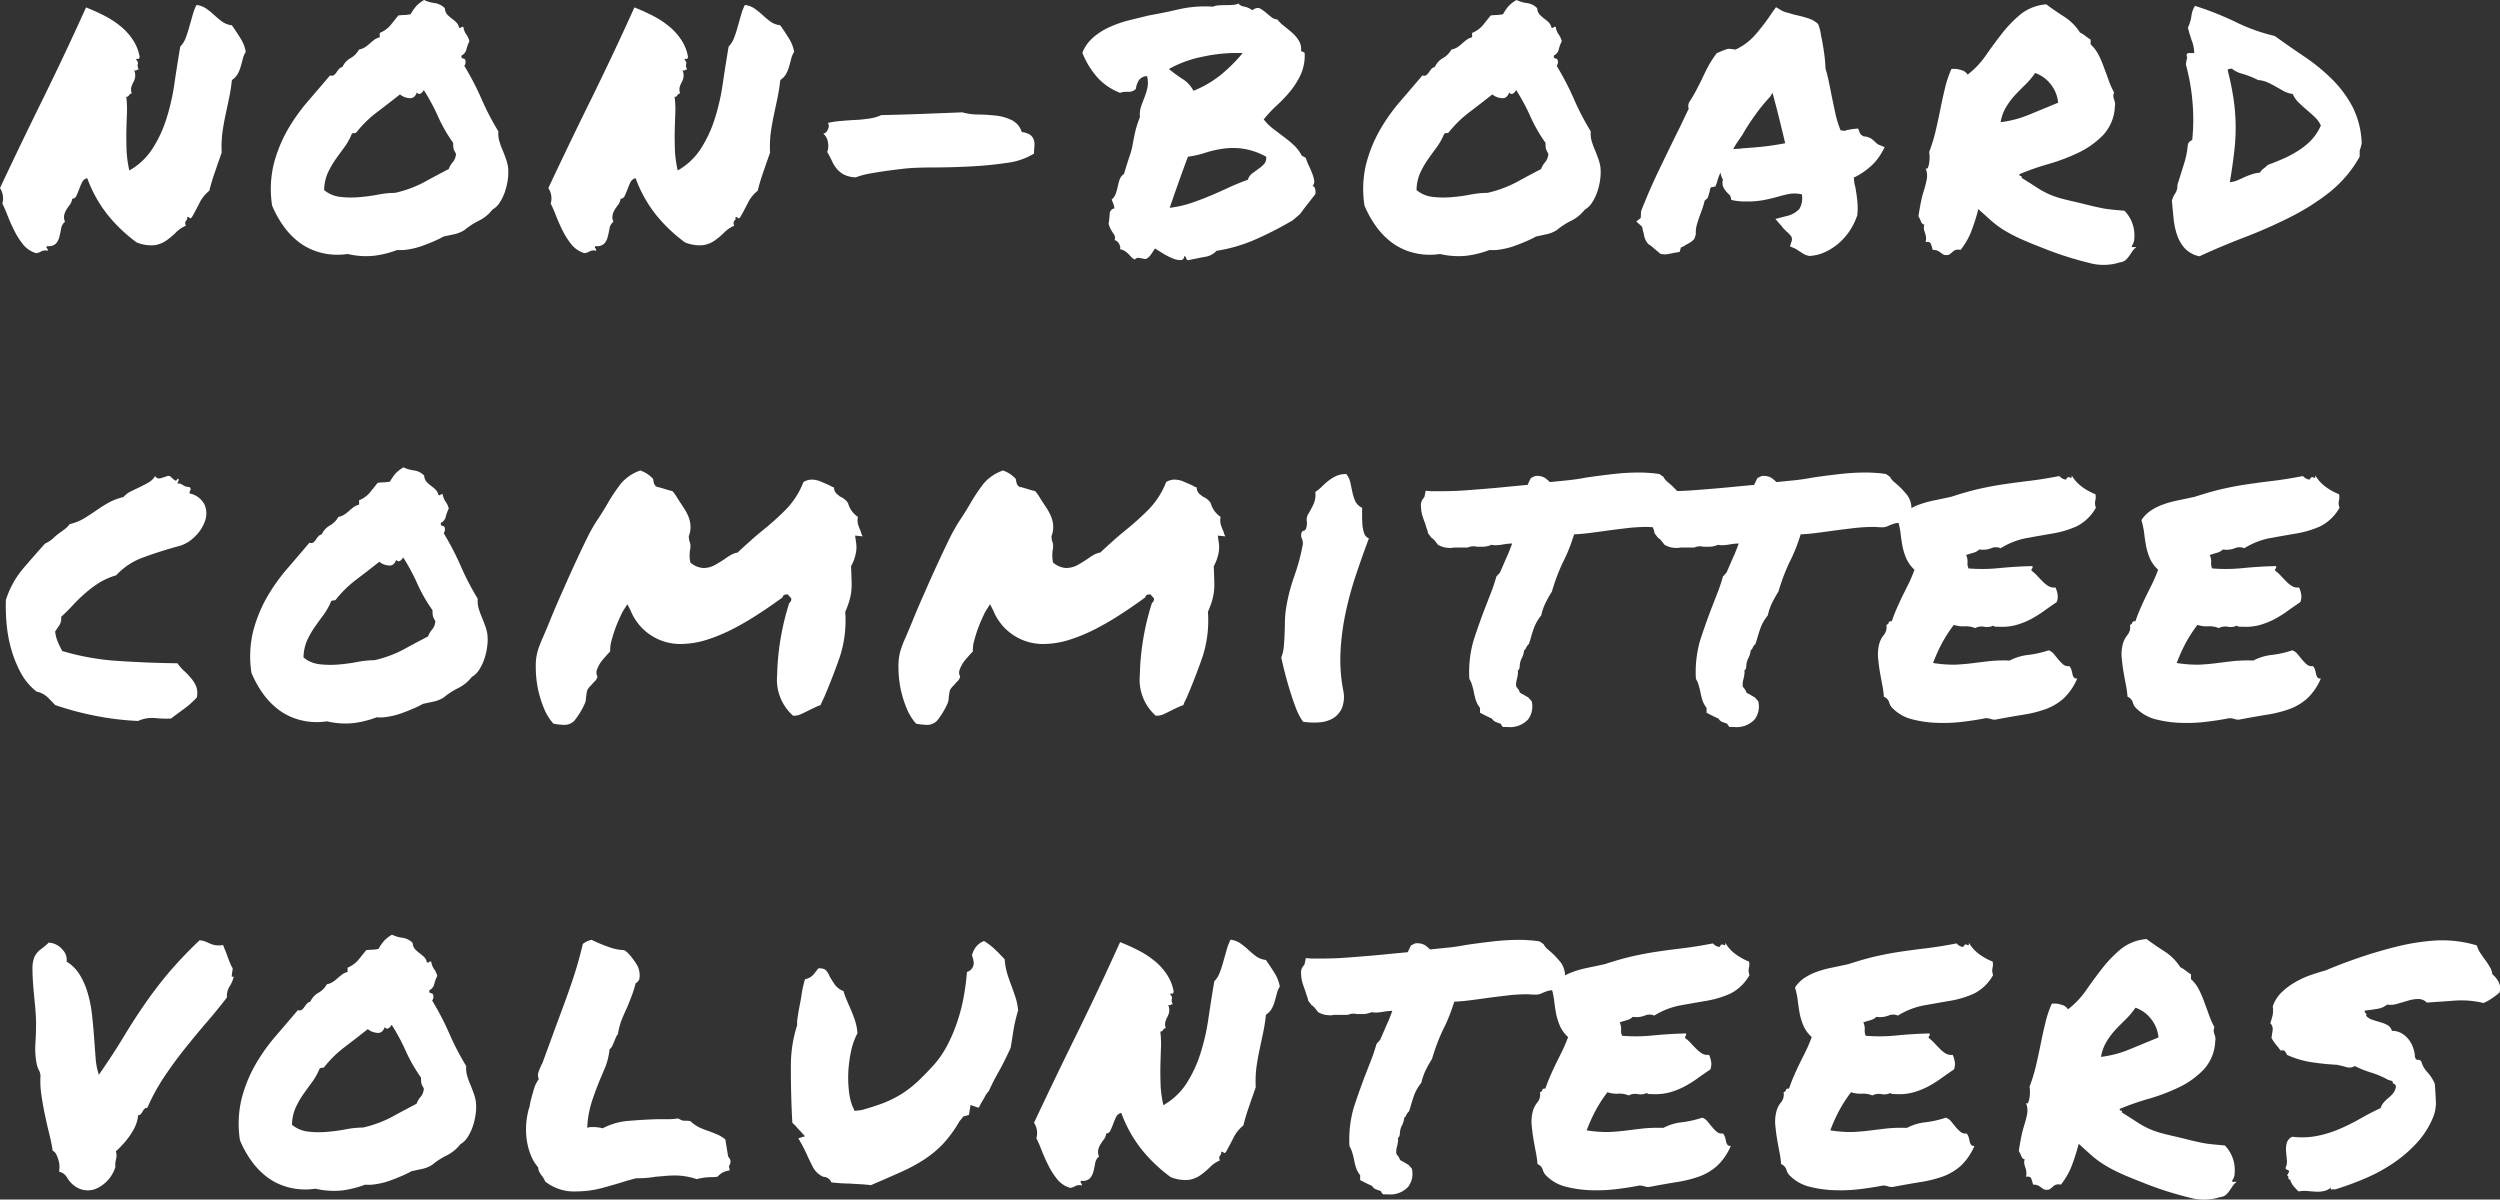
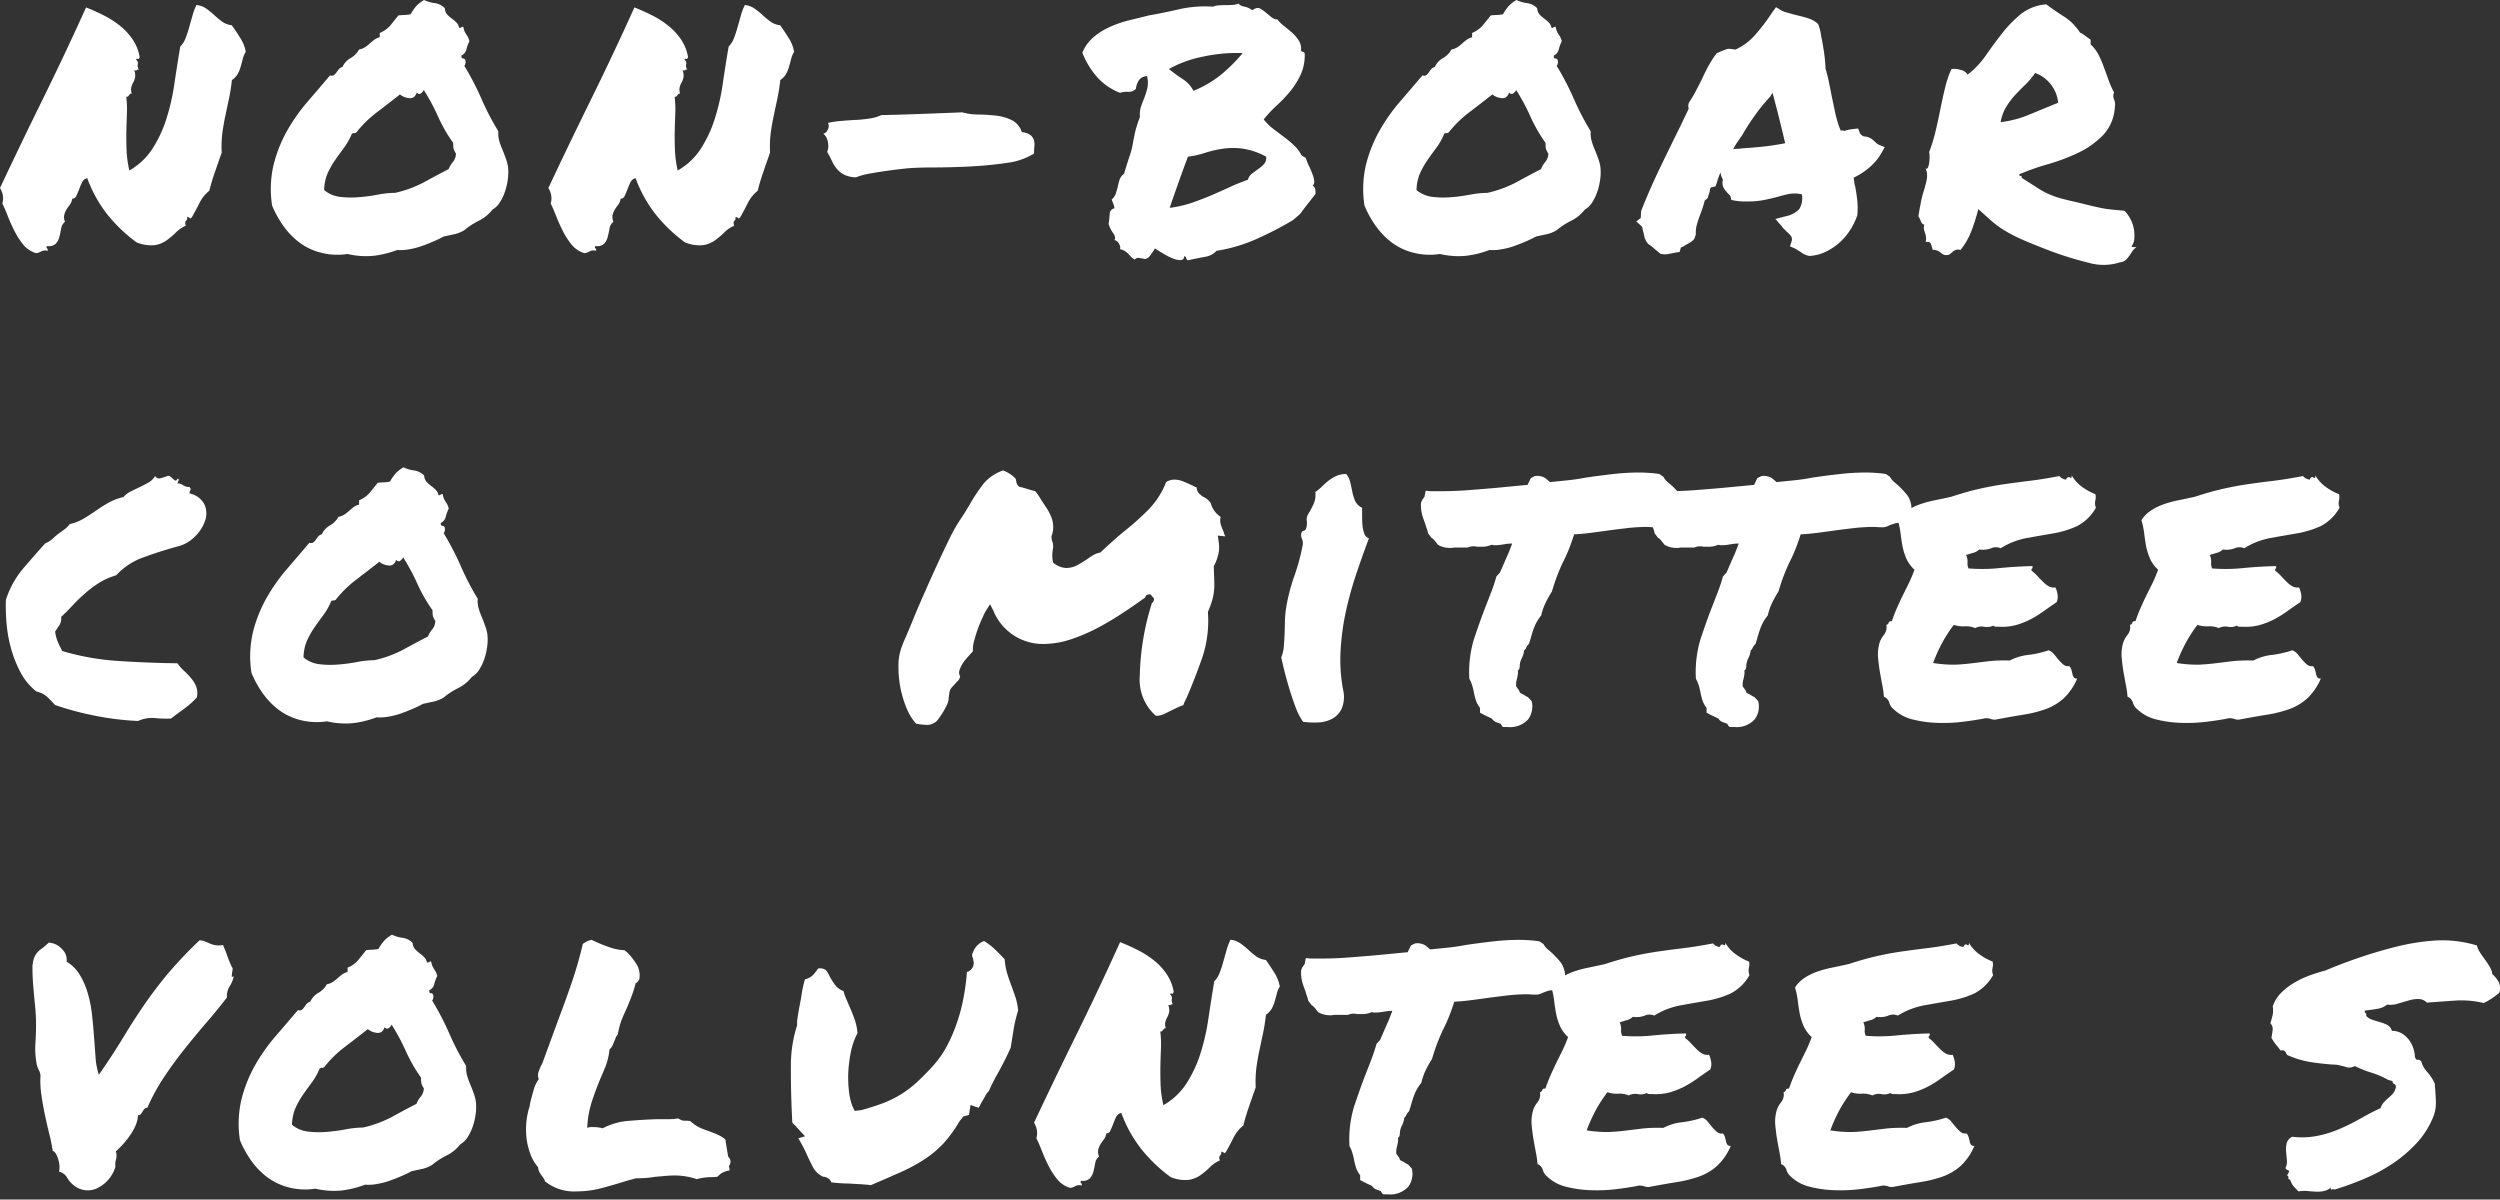
<svg xmlns="http://www.w3.org/2000/svg" width="229.75" height="110.238" viewBox="0 0 229.75 110.238">
  <rect x="0" y="0" width="229.75" height="110.238" fill="#333333" stroke="none" />
  <g id="Copy_of_FINAL_2023_Annual_Report_8_" data-name="Copy of FINAL 2023 Annual Report (8)" transform="translate(-466.89 -453.946)">
    <g id="Group_481" data-name="Group 481" transform="translate(466.89 454.417)">
      <g id="Group_480" data-name="Group 480">
        <g id="Group_479" data-name="Group 479" transform="translate(0 0)">
          <path id="Path_690" data-name="Path 690" d="M7.19-18.534a.677.677,0,0,0-.481.389c-.1.2-.184.417-.266.634s-.169.419-.256.6a.4.4,0,0,1-.378.266,1.148,1.148,0,0,1-.2.522c-.11.143-.215.294-.317.45a1.808,1.808,0,0,0-.215.511,1,1,0,0,0,.072.634.973.973,0,0,0-.358.624c-.049.266-.1.522-.164.767a1.464,1.464,0,0,1-.317.614.936.936,0,0,1-.8.225c-.077.1-.089.159-.041.184s.084.107.112.256a.856.856,0,0,0-.6.041,1.175,1.175,0,0,1-.491.174A2.4,2.4,0,0,1,1.33-12.4a6.845,6.845,0,0,1-.8-1.227A14.955,14.955,0,0,1-.092-15c-.179-.463-.35-.864-.522-1.207a1.646,1.646,0,0,0,.041-.777,1.762,1.762,0,0,0-.256-.644q1.78-3.793,3.9-8.1t4.009-8.5q.836.33,1.657.747a8.332,8.332,0,0,1,1.5.972,5.517,5.517,0,0,1,1.145,1.258,4.018,4.018,0,0,1,.624,1.585c-.049.151-.1.21-.164.174s-.118-.023-.164.051a.9.9,0,0,1,.164.256.272.272,0,0,1,0,.143.729.729,0,0,0-.02.2.777.777,0,0,0,.112.337c-.1-.02-.171-.005-.2.041s-.112.049-.235,0a1.288,1.288,0,0,1,.092.655,1.66,1.66,0,0,1-.164.46,1.848,1.848,0,0,0-.184.44,1,1,0,0,0,.041.593.233.233,0,0,0-.174.061.633.633,0,0,0-.092.112.375.375,0,0,1-.092.1.143.143,0,0,1-.153.02,9.355,9.355,0,0,1,.061,1.606q-.031.8-.051,1.626c-.008.547,0,1.115.02,1.708a10.4,10.4,0,0,0,.256,1.841,6.123,6.123,0,0,0,2.1-1.964,11.436,11.436,0,0,0,1.278-2.7,19.8,19.8,0,0,0,.747-3.211q.253-1.718.552-3.508a2.2,2.2,0,0,0,.5-.8,9.806,9.806,0,0,0,.327-1c.1-.353.2-.706.3-1.053a4.911,4.911,0,0,1,.368-.972,1.987,1.987,0,0,1,.92.348,7.1,7.1,0,0,1,.716.583,8.142,8.142,0,0,0,.7.583,1.879,1.879,0,0,0,.91.348c.291.409.557.813.8,1.207a3.409,3.409,0,0,1,.481,1.237,2.186,2.186,0,0,0-.276.655c-.061.245-.13.491-.2.736a2.93,2.93,0,0,1-.286.675,1.629,1.629,0,0,1-.511.522,16.457,16.457,0,0,1-.276,1.739q-.165.779-.327,1.544t-.276,1.585a10.833,10.833,0,0,0-.061,1.81q-.3.84-.624,1.79a17.8,17.8,0,0,0-.511,1.708,3.344,3.344,0,0,0-.91,1.135c-.22.437-.45.874-.7,1.309-.1.1-.159.12-.184.072s-.107-.084-.256-.112a.329.329,0,0,1,0,.225.415.415,0,0,1-.092.133.3.3,0,0,0-.072.164.484.484,0,0,0,.061.286,2.85,2.85,0,0,0-.92.624,6.653,6.653,0,0,1-.859.726,2.565,2.565,0,0,1-1.094.44,3.5,3.5,0,0,1-1.657-.256,14.131,14.131,0,0,1-2.649-2.516A12.056,12.056,0,0,1,7.19-18.534Zm0,0" transform="translate(0.828 34.438)" fill="#fff" />
        </g>
      </g>
    </g>
    <g id="Group_484" data-name="Group 484" transform="translate(491.782 453.947)">
      <g id="Group_483" data-name="Group 483" transform="translate(0)">
        <g id="Group_482" data-name="Group 482" transform="translate(0 0)">
          <path id="Path_691" data-name="Path 691" d="M21.45-23.088a2.6,2.6,0,0,0,.072.839,6.4,6.4,0,0,0,.276.787c.107.253.21.516.307.787a4.44,4.44,0,0,1,.225.8,4.511,4.511,0,0,1,0,1.115,6.026,6.026,0,0,1-.256,1.166,4.429,4.429,0,0,1-.481,1.023,1.938,1.938,0,0,1-.685.675,3.626,3.626,0,0,1-1.248,1.023,6.8,6.8,0,0,0-1.34.869,2.879,2.879,0,0,1-.9.368c-.327.069-.662.141-1,.215a9.283,9.283,0,0,1-.951.46c-.363.159-.736.3-1.125.44a7.178,7.178,0,0,1-1.166.286,4.128,4.128,0,0,1-1.023.051,9.269,9.269,0,0,1-2.137.532,7.365,7.365,0,0,1-2.424-.164,6.084,6.084,0,0,1-2.424-.112,5.633,5.633,0,0,1-1.974-.92A6.916,6.916,0,0,1,1.7-14.385,9.588,9.588,0,0,1,.658-16.267,9.827,9.827,0,0,1,.8-20.04a12.761,12.761,0,0,1,1.258-3.14,16.979,16.979,0,0,1,1.882-2.659Q5-27.067,5.986-28.232a.371.371,0,0,0,.337-.01,1.025,1.025,0,0,0,.245-.256,3.09,3.09,0,0,1,.235-.317A.608.608,0,0,1,7.122-29a1.776,1.776,0,0,1,.747-.818,2,2,0,0,0,.777-.787A1.52,1.52,0,0,0,9.2-30.82a3.729,3.729,0,0,0,.419-.327c.136-.123.276-.238.419-.348a1.385,1.385,0,0,1,.511-.235v-.4a2.589,2.589,0,0,0,.961-.675c.21-.258.46-.568.747-.931a5.108,5.108,0,0,1,.532-.041,3.646,3.646,0,0,0,.6-.072,4.431,4.431,0,0,1,.532-.767,3.338,3.338,0,0,1,.706-.542,3.093,3.093,0,0,0,.972.286,1.6,1.6,0,0,1,.931.47.947.947,0,0,0,.215.573,3.115,3.115,0,0,0,.4.358,4.655,4.655,0,0,1,.419.348.947.947,0,0,1,.276.511c.095.028.159.018.194-.031a.2.2,0,0,1,.2-.041,1.6,1.6,0,0,0,.256.675,1.763,1.763,0,0,1,.3.644,3.324,3.324,0,0,0-.276.747.83.83,0,0,1-.45.562c-.028.171.02.263.143.276a.211.211,0,0,1,.215.194.584.584,0,0,1-.1.481,25.665,25.665,0,0,1,1.565,3.007A24.535,24.535,0,0,0,21.45-23.088Zm-4.561,3.467a2.011,2.011,0,0,1,.389-.655,1.256,1.256,0,0,0,.276-.767,1.736,1.736,0,0,1-.225-.46,3.115,3.115,0,0,1-.031-.522,14.358,14.358,0,0,1-1.391-2.424A19,19,0,0,0,14.6-26.882a.968.968,0,0,1-.256.3c-.123.1-.256.072-.4-.072a.749.749,0,0,1-.266.419.575.575,0,0,1-.4.1,1.8,1.8,0,0,1-.45-.1,1.484,1.484,0,0,1-.419-.245q-1.066.84-2.127,1.647A10.343,10.343,0,0,0,8.39-22.976c-.1.049-.159.066-.184.051s-.092.005-.215.051a6.022,6.022,0,0,1-.706,1.268q-.422.564-.828,1.145a8.135,8.135,0,0,0-.7,1.237,4.162,4.162,0,0,0-.317,1.534,2.776,2.776,0,0,0,1.452.624,8.446,8.446,0,0,0,1.728.031,15.742,15.742,0,0,0,1.759-.235,8.648,8.648,0,0,1,1.585-.164,10.805,10.805,0,0,0,2.628-.961Q15.691-19,16.889-19.621Zm0,0" transform="translate(-0.543 35.156)" fill="#fff" />
        </g>
      </g>
    </g>
    <g id="Group_487" data-name="Group 487" transform="translate(517.285 454.417)">
      <g id="Group_486" data-name="Group 486" transform="translate(0)">
        <g id="Group_485" data-name="Group 485" transform="translate(0 0)">
          <path id="Path_692" data-name="Path 692" d="M7.19-18.534a.677.677,0,0,0-.481.389c-.1.2-.184.417-.266.634s-.169.419-.256.6a.4.4,0,0,1-.378.266,1.148,1.148,0,0,1-.2.522c-.11.143-.215.294-.317.45a1.808,1.808,0,0,0-.215.511,1,1,0,0,0,.072.634.973.973,0,0,0-.358.624c-.049.266-.1.522-.164.767a1.464,1.464,0,0,1-.317.614.936.936,0,0,1-.8.225c-.077.1-.089.159-.041.184s.084.107.112.256a.856.856,0,0,0-.6.041,1.175,1.175,0,0,1-.491.174A2.4,2.4,0,0,1,1.33-12.4a6.845,6.845,0,0,1-.8-1.227A14.955,14.955,0,0,1-.092-15c-.179-.463-.35-.864-.522-1.207a1.646,1.646,0,0,0,.041-.777,1.762,1.762,0,0,0-.256-.644q1.78-3.793,3.9-8.1t4.009-8.5q.836.33,1.657.747a8.332,8.332,0,0,1,1.5.972,5.517,5.517,0,0,1,1.145,1.258,4.018,4.018,0,0,1,.624,1.585c-.049.151-.1.21-.164.174s-.118-.023-.164.051a.9.9,0,0,1,.164.256.272.272,0,0,1,0,.143.729.729,0,0,0-.02.2.777.777,0,0,0,.112.337c-.1-.02-.171-.005-.2.041s-.112.049-.235,0a1.288,1.288,0,0,1,.092.655,1.66,1.66,0,0,1-.164.46,1.848,1.848,0,0,0-.184.44,1,1,0,0,0,.041.593.233.233,0,0,0-.174.061.633.633,0,0,0-.092.112.375.375,0,0,1-.092.1.143.143,0,0,1-.153.02,9.355,9.355,0,0,1,.061,1.606q-.031.8-.051,1.626c-.008.547,0,1.115.02,1.708a10.4,10.4,0,0,0,.256,1.841,6.123,6.123,0,0,0,2.1-1.964,11.436,11.436,0,0,0,1.278-2.7,19.8,19.8,0,0,0,.747-3.211q.253-1.718.552-3.508a2.2,2.2,0,0,0,.5-.8,9.806,9.806,0,0,0,.327-1c.1-.353.2-.706.3-1.053a4.911,4.911,0,0,1,.368-.972,1.987,1.987,0,0,1,.92.348,7.1,7.1,0,0,1,.716.583,8.142,8.142,0,0,0,.7.583,1.879,1.879,0,0,0,.91.348c.291.409.557.813.8,1.207a3.409,3.409,0,0,1,.481,1.237,2.186,2.186,0,0,0-.276.655c-.061.245-.13.491-.2.736a2.93,2.93,0,0,1-.286.675,1.629,1.629,0,0,1-.511.522,16.457,16.457,0,0,1-.276,1.739q-.165.779-.327,1.544t-.276,1.585a10.833,10.833,0,0,0-.061,1.81q-.3.84-.624,1.79a17.8,17.8,0,0,0-.511,1.708,3.344,3.344,0,0,0-.91,1.135c-.22.437-.45.874-.7,1.309-.1.1-.159.12-.184.072s-.107-.084-.256-.112a.329.329,0,0,1,0,.225.415.415,0,0,1-.092.133.3.3,0,0,0-.072.164.484.484,0,0,0,.061.286,2.85,2.85,0,0,0-.92.624,6.653,6.653,0,0,1-.859.726,2.565,2.565,0,0,1-1.094.44,3.5,3.5,0,0,1-1.657-.256,14.131,14.131,0,0,1-2.649-2.516A12.056,12.056,0,0,1,7.19-18.534Zm0,0" transform="translate(0.828 34.438)" fill="#fff" />
        </g>
      </g>
    </g>
    <g id="Group_490" data-name="Group 490" transform="translate(542.548 464.266)">
      <g id="Group_489" data-name="Group 489">
        <g id="Group_488" data-name="Group 488" transform="translate(0 0)">
          <path id="Path_693" data-name="Path 693" d="M19.355-17.57a1.657,1.657,0,0,1,.777.256.965.965,0,0,1,.327.46,1.382,1.382,0,0,1,.051.6c-.02.22-.031.437-.031.655a6.194,6.194,0,0,1-2.516.859q-1.607.238-3.355.327t-3.4.092c-1.092,0-1.953.036-2.587.1q-1.975.226-3.048.43a7.049,7.049,0,0,0-1.473.378,2.63,2.63,0,0,1-1.094-.256,2.276,2.276,0,0,1-.655-.532,3.14,3.14,0,0,1-.44-.706,8.886,8.886,0,0,0-.44-.839,1.532,1.532,0,0,0,.072-.839,1.252,1.252,0,0,0-.44-.849c.2-.02.343-.156.44-.409a.6.6,0,0,0,0-.573A8.008,8.008,0,0,1,2.807-18.6c.45-.041.892-.072,1.33-.092s.862-.072,1.258-.133a3.632,3.632,0,0,0,1.043-.307q1.818-.038,3.774-.112t3.672-.143a5.518,5.518,0,0,0,1.452.2,16.246,16.246,0,0,1,1.636.1,4.38,4.38,0,0,1,1.462.419A1.8,1.8,0,0,1,19.355-17.57Zm0,0" transform="translate(-1.109 19.391)" fill="#fff" />
        </g>
      </g>
    </g>
    <g id="Group_493" data-name="Group 493" transform="translate(566.358 454.274)">
      <g id="Group_492" data-name="Group 492" transform="translate(0)">
        <g id="Group_491" data-name="Group 491" transform="translate(0 0)">
          <path id="Path_694" data-name="Path 694" d="M19.426-17.914a.428.428,0,0,1,.245.358,1.248,1.248,0,0,1,.01.409q-.656.84-.91,1.166t-.368.491a1.451,1.451,0,0,1-.245.276c-.082.069-.266.225-.552.47A31.412,31.412,0,0,1,14.22-13a14.358,14.358,0,0,1-3.62,1.064,1.785,1.785,0,0,1-1.115.562q-.821.161-1.514.307a.27.27,0,0,1-.164-.2.272.272,0,0,0-.164-.194c-.028.245-.141.371-.337.378a1.717,1.717,0,0,1-.706-.143,5.872,5.872,0,0,1-.88-.44c-.3-.179-.56-.34-.777-.491-.123.2-.253.391-.389.583a.98.98,0,0,1-.481.4c-.274-.049-.478-.087-.614-.112a.433.433,0,0,0-.378.153,1.3,1.3,0,0,1-.348-.256c-.082-.1-.169-.189-.256-.276a2.068,2.068,0,0,0-.286-.235,1.456,1.456,0,0,0-.46-.184.568.568,0,0,0-.072-.45.649.649,0,0,0-.44-.389c.1-.169.061-.381-.123-.634a2.918,2.918,0,0,1-.419-.859,8.213,8.213,0,0,0,.1-.869.531.531,0,0,1,.44-.552,1.578,1.578,0,0,0-.112-.44c-.049-.123-.1-.245-.143-.368a1.249,1.249,0,0,0,.368-.522,5.469,5.469,0,0,0,.184-.644c.046-.217.1-.435.174-.655a1.089,1.089,0,0,1,.409-.542q.326-1.093.511-1.626a6.854,6.854,0,0,0,.276-1.043c.061-.34.133-.706.215-1.094a9.74,9.74,0,0,1,.46-1.452,2.4,2.4,0,0,1,.1-.972c.1-.279.207-.557.317-.839a6.354,6.354,0,0,0,.266-.869,2.384,2.384,0,0,0-.031-1.084.941.941,0,0,0-.736.358,1.839,1.839,0,0,0-.286.808.9.9,0,0,1-.716.276,2.017,2.017,0,0,0-.747.092A5.484,5.484,0,0,1-.384-27.906a7.661,7.661,0,0,1-1.35-2.23,3.611,3.611,0,0,1,.992-1.4,6,6,0,0,1,1.493-.951,10.083,10.083,0,0,1,1.78-.624c.634-.156,1.243-.307,1.831-.45q1.419-.253,2.843-.583a10.765,10.765,0,0,1,3.068-.225,1.5,1.5,0,0,1,.522-.123c.21-.013.424-.02.644-.02s.43-.005.634-.02a1.429,1.429,0,0,0,.532-.123.87.87,0,0,0,.532.276,1.8,1.8,0,0,1,.747.337c.291-.217.542-.266.747-.143a4.015,4.015,0,0,1,.562.409q.253.215.491.4a.845.845,0,0,0,.5.174,3.5,3.5,0,0,0,.634.624c.251.2.493.4.726.6a3.291,3.291,0,0,1,.583.675,1.452,1.452,0,0,1,.245.839c-.028.123.005.2.1.225a.4.4,0,0,1,.225.133,4.317,4.317,0,0,1-.358,1.964,7.25,7.25,0,0,1-.941,1.514,12.932,12.932,0,0,1-1.237,1.309,11.15,11.15,0,0,0-1.227,1.309,4.821,4.821,0,0,0,.839.839q.479.368.972.736a10.827,10.827,0,0,1,.931.767,3.469,3.469,0,0,1,.726.941.712.712,0,0,0,.184.133,1.788,1.788,0,0,1,.215.123,5.433,5.433,0,0,0,.3.757,7.207,7.207,0,0,1,.307.726,2.5,2.5,0,0,1,.164.614A.514.514,0,0,1,19.426-17.914ZM13-30.105a14.586,14.586,0,0,0-3.7.337,10.46,10.46,0,0,0-3.078,1.125,12.7,12.7,0,0,0,1.258.92,2.865,2.865,0,0,1,1,1.084A9.988,9.988,0,0,0,11-28.111,14.922,14.922,0,0,0,13-30.105Zm.481,11.639a1.048,1.048,0,0,1,.389-.573q.3-.222.583-.43a2.9,2.9,0,0,0,.511-.44.852.852,0,0,0,.194-.675,6.4,6.4,0,0,0-2.137-.736,6.381,6.381,0,0,0-1.82,0,9.968,9.968,0,0,0-1.647.378,8.31,8.31,0,0,1-1.585.358q-.4,1.066-.839,2.3t-.839,2.4a10.544,10.544,0,0,0,2-.45q.909-.314,1.769-.675c.573-.245,1.13-.493,1.677-.747S12.87-18.247,13.484-18.467Zm0,0" transform="translate(1.734 34.656)" fill="#fff" />
        </g>
      </g>
    </g>
    <g id="Group_496" data-name="Group 496" transform="translate(592.171 453.947)">
      <g id="Group_495" data-name="Group 495" transform="translate(0)">
        <g id="Group_494" data-name="Group 494" transform="translate(0 0)">
          <path id="Path_695" data-name="Path 695" d="M21.45-23.088a2.6,2.6,0,0,0,.072.839,6.4,6.4,0,0,0,.276.787c.107.253.21.516.307.787a4.44,4.44,0,0,1,.225.8,4.511,4.511,0,0,1,0,1.115,6.026,6.026,0,0,1-.256,1.166,4.429,4.429,0,0,1-.481,1.023,1.938,1.938,0,0,1-.685.675,3.626,3.626,0,0,1-1.248,1.023,6.8,6.8,0,0,0-1.34.869,2.879,2.879,0,0,1-.9.368c-.327.069-.662.141-1,.215a9.283,9.283,0,0,1-.951.46c-.363.159-.736.3-1.125.44a7.178,7.178,0,0,1-1.166.286,4.128,4.128,0,0,1-1.023.051,9.269,9.269,0,0,1-2.137.532,7.365,7.365,0,0,1-2.424-.164,6.084,6.084,0,0,1-2.424-.112,5.633,5.633,0,0,1-1.974-.92A6.916,6.916,0,0,1,1.7-14.385,9.588,9.588,0,0,1,.658-16.267,9.827,9.827,0,0,1,.8-20.04a12.761,12.761,0,0,1,1.258-3.14,16.979,16.979,0,0,1,1.882-2.659Q5-27.067,5.986-28.232a.371.371,0,0,0,.337-.01,1.025,1.025,0,0,0,.245-.256,3.09,3.09,0,0,1,.235-.317A.608.608,0,0,1,7.122-29a1.776,1.776,0,0,1,.747-.818,2,2,0,0,0,.777-.787A1.52,1.52,0,0,0,9.2-30.82a3.729,3.729,0,0,0,.419-.327c.136-.123.276-.238.419-.348a1.385,1.385,0,0,1,.511-.235v-.4a2.589,2.589,0,0,0,.961-.675c.21-.258.46-.568.747-.931a5.108,5.108,0,0,1,.532-.041,3.646,3.646,0,0,0,.6-.072,4.431,4.431,0,0,1,.532-.767,3.338,3.338,0,0,1,.706-.542,3.093,3.093,0,0,0,.972.286,1.6,1.6,0,0,1,.931.47.947.947,0,0,0,.215.573,3.115,3.115,0,0,0,.4.358,4.655,4.655,0,0,1,.419.348.947.947,0,0,1,.276.511c.095.028.159.018.194-.031a.2.2,0,0,1,.2-.041,1.6,1.6,0,0,0,.256.675,1.763,1.763,0,0,1,.3.644,3.324,3.324,0,0,0-.276.747.83.83,0,0,1-.45.562c-.028.171.02.263.143.276a.211.211,0,0,1,.215.194.584.584,0,0,1-.1.481,25.665,25.665,0,0,1,1.565,3.007A24.535,24.535,0,0,0,21.45-23.088Zm-4.561,3.467a2.011,2.011,0,0,1,.389-.655,1.256,1.256,0,0,0,.276-.767,1.736,1.736,0,0,1-.225-.46,3.115,3.115,0,0,1-.031-.522,14.358,14.358,0,0,1-1.391-2.424A19,19,0,0,0,14.6-26.882a.968.968,0,0,1-.256.3c-.123.1-.256.072-.4-.072a.749.749,0,0,1-.266.419.575.575,0,0,1-.4.1,1.8,1.8,0,0,1-.45-.1,1.484,1.484,0,0,1-.419-.245q-1.066.84-2.127,1.647A10.343,10.343,0,0,0,8.39-22.976c-.1.049-.159.066-.184.051s-.092.005-.215.051a6.022,6.022,0,0,1-.706,1.268q-.422.564-.828,1.145a8.135,8.135,0,0,0-.7,1.237,4.162,4.162,0,0,0-.317,1.534,2.776,2.776,0,0,0,1.452.624,8.446,8.446,0,0,0,1.728.031,15.742,15.742,0,0,0,1.759-.235,8.648,8.648,0,0,1,1.585-.164,10.805,10.805,0,0,0,2.628-.961Q15.691-19,16.889-19.621Zm0,0" transform="translate(-0.543 35.156)" fill="#fff" />
        </g>
      </g>
    </g>
    <g id="Group_499" data-name="Group 499" transform="translate(617.266 454.601)">
      <g id="Group_498" data-name="Group 498" transform="translate(0)">
        <g id="Group_497" data-name="Group 497" transform="translate(0 0)">
          <path id="Path_696" data-name="Path 696" d="M18.8-14.868a6.246,6.246,0,0,1-.644,1.268,5.6,5.6,0,0,1-.982,1.125,5.4,5.4,0,0,1-1.258.818,3.93,3.93,0,0,1-1.462.368,1.765,1.765,0,0,1-.634-.245,2.888,2.888,0,0,0-.348-.225c-.077-.054-.143-.1-.2-.133s-.118-.064-.164-.092l-.44-.184.153-.47a.575.575,0,0,0-.041-.46,3.067,3.067,0,0,0-.44-.45q-.1-.111-.215-.215a1.113,1.113,0,0,1-.184-.225l-.614-.7.982-.256a2.3,2.3,0,0,0,1.217-.655,1.946,1.946,0,0,0,.235-1.35,3,3,0,0,0-1.217-.031c-.327.069-.662.153-1,.256q-.656.176-1.33.307a8.323,8.323,0,0,1-1.483.123c-.192,0-.373,0-.542-.01s-.355-.033-.552-.061l-.358-.072c-.049-.266-.1-.414-.153-.45a1.73,1.73,0,0,1-.143-.133,3.19,3.19,0,0,1-.389-.491.992.992,0,0,1-.082-.787,1.738,1.738,0,0,1-.225-.655,4.4,4.4,0,0,0-.327.91l-.143.368L5.44-17.6a.272.272,0,0,0-.112.164.88.88,0,0,0-.031.2l-.184.614c-.049.049-.1.092-.143.133a1.259,1.259,0,0,0-.143.123,6.094,6.094,0,0,1-.184.655c-.077.22-.151.427-.225.624-.118.314-.22.624-.307.931a2.694,2.694,0,0,0-.092.89l-.143.409a1.627,1.627,0,0,1-.409.348c-.143.082-.286.161-.43.235a.579.579,0,0,1-.2.123c-.082.036-.148.066-.194.092l-.112.4-.44.072c-.266.054-.455.092-.562.112a1.726,1.726,0,0,1-.389.041l-.358-.041c-.266-.22-.476-.391-.624-.522a3.226,3.226,0,0,0-.511-.389,1.754,1.754,0,0,1-.358-.655c-.026-.148-.054-.281-.082-.4A1.781,1.781,0,0,1-.88-13.8a.421.421,0,0,0-.092-.225l-.481-.43.409-.327.031-.624c.486-1.24,1-2.429,1.544-3.569s1.117-2.314,1.7-3.508q.3-.583.573-1.166t.562-1.166a.715.715,0,0,1-.041-.256A.8.8,0,0,1,3.4-25.4c.266-.414.483-.787.655-1.115s.34-.66.511-1c.189-.414.389-.818.593-1.207a9.554,9.554,0,0,1,.787-1.207l.583-.245c.074-.026.159-.056.256-.092a.867.867,0,0,1,.327-.061l.552.072a5.4,5.4,0,0,0,1.79-1.33,18.5,18.5,0,0,0,1.565-2.056l.368-.511.47.286a1.992,1.992,0,0,0,.511.2c.217.061.45.13.7.2.435.1.849.2,1.237.327a2.226,2.226,0,0,1,.951.542,4.049,4.049,0,0,1,.245.88,5.436,5.436,0,0,0,.112.583c.074.409.143.823.2,1.237a13.223,13.223,0,0,1,.123,1.391c.123.409.225.816.307,1.217s.169.813.245,1.227c.123.58.24,1.145.358,1.7a9.468,9.468,0,0,0,.481,1.544,1.01,1.01,0,0,1,.368.041,1.359,1.359,0,0,1,.378-.112c.136-.026.289-.051.46-.072l.4-.041.143.368c.026.123.148.243.368.358a1.367,1.367,0,0,1,.685.2,3.658,3.658,0,0,1,.409.348,1.011,1.011,0,0,0,.286.215l.552.225-.3.542a4.8,4.8,0,0,1-1.033,1.258,6.331,6.331,0,0,1-1.514,1c.02.151.036.294.051.43a1.829,1.829,0,0,0,.092.409c.074.417.136.844.184,1.278a6.616,6.616,0,0,1,0,1.35ZM8.252-21.178c.729-.046,1.391-.1,1.984-.164s1.263-.164,1.994-.307q-.257-1.093-.552-2.281t-.614-2.352l-.225.368a15.57,15.57,0,0,0-1.4,1.718,19.272,19.272,0,0,0-1.145,1.78c-.151.22-.3.437-.45.655s-.276.44-.4.665a2.5,2.5,0,0,1,.419-.041A1.742,1.742,0,0,0,8.252-21.178Zm0,0" transform="translate(1.453 34.156)" fill="#fff" />
        </g>
      </g>
    </g>
    <g id="Group_502" data-name="Group 502" transform="translate(643.199 454.345)">
      <g id="Group_501" data-name="Group 501" transform="translate(0)">
        <g id="Group_500" data-name="Group 500" transform="translate(0 0)">
          <path id="Path_697" data-name="Path 697" d="M6.065-15.729a18.558,18.558,0,0,1-.716,2.209,6.8,6.8,0,0,1-.92,1.544.772.772,0,0,0-.665.112,2.269,2.269,0,0,1-.4.327.788.788,0,0,1-.47,0,1.329,1.329,0,0,1-.256-.164,2.153,2.153,0,0,0-.276-.184,1.033,1.033,0,0,0-.491-.092c-.049-.189-.1-.371-.164-.542s-.225-.23-.491-.184a1.186,1.186,0,0,0,.031-.491,1.845,1.845,0,0,0-.092-.368c-.036-.107-.066-.217-.092-.327a.944.944,0,0,1,.041-.419c-.123,0-.222-.084-.3-.256a4.89,4.89,0,0,0-.245-.511c.066-.435.138-.849.215-1.237a9.24,9.24,0,0,1,.276-1.094,9.864,9.864,0,0,0,.266-1.023,1.783,1.783,0,0,0-.1-1.053q.142.1.215-.061a1.838,1.838,0,0,0,.112-.43,4.014,4.014,0,0,0,.041-.552,2.144,2.144,0,0,0-.041-.45,14.9,14.9,0,0,0,.6-1.953q.234-1,.43-1.984T3-26.846A9.411,9.411,0,0,1,3.59-28.6a1.843,1.843,0,0,1,.89.092.95.95,0,0,1,.6.419A7.857,7.857,0,0,0,6.76-29.863q.725-1.043,1.493-2.025a11.119,11.119,0,0,1,1.7-1.749,4.282,4.282,0,0,1,2.352-.91q.725.545,1.616,1.115A4.74,4.74,0,0,1,15.4-31.959a2.542,2.542,0,0,1,.491.307,5.443,5.443,0,0,0,.491.348v.44a3.353,3.353,0,0,1,.716.931,9.144,9.144,0,0,1,.491,1.135c.148.4.3.8.44,1.2a8.087,8.087,0,0,0,.511,1.156.82.82,0,0,0-.072.307.837.837,0,0,0,.051.276c.033.1.064.192.092.286a1.028,1.028,0,0,1,0,.4,4.094,4.094,0,0,1-1.043,2.6,7.814,7.814,0,0,1-2.24,1.626,17.817,17.817,0,0,1-2.812,1.074,23.2,23.2,0,0,0-2.69.941q0,.153.123.153c.082,0,.112.059.092.174q.878.552,1.381.88a9.079,9.079,0,0,0,.972.552,7.677,7.677,0,0,0,.982.378c.353.11.849.235,1.483.378s1.117.271,1.473.358.675.153.961.215.593.11.9.143.739.077,1.3.123a3.189,3.189,0,0,1,.562.787,3.1,3.1,0,0,1,.307.92,3.577,3.577,0,0,1,.031.869,1.142,1.142,0,0,1-.245.675.128.128,0,0,0,.153.092.842.842,0,0,1,.286.01,1.328,1.328,0,0,0-.368.368c-.1.148-.194.3-.3.44a2.038,2.038,0,0,1-.327.378.945.945,0,0,1-.511.2,4.9,4.9,0,0,1-2.843.051,31.3,31.3,0,0,1-4.336-1.4q-1.319-.51-2.137-.89a13.4,13.4,0,0,1-1.422-.767,9.1,9.1,0,0,1-1.094-.818Q6.76-15.1,6.065-15.729Zm5.216-12.508a7.033,7.033,0,0,1-.89,1.064q-.491.472-.951.961a6.972,6.972,0,0,0-.818,1.094,4.027,4.027,0,0,0-.511,1.4,9.961,9.961,0,0,0,2.659-.706q1.388-.571,2.628-1.084a3.21,3.21,0,0,0-.787-1.82A3.072,3.072,0,0,0,11.281-28.237Zm0,0" transform="translate(-0.563 34.547)" fill="#fff" />
        </g>
      </g>
    </g>
    <g id="Group_505" data-name="Group 505" transform="translate(666.492 454.489)">
      <g id="Group_504" data-name="Group 504">
        <g id="Group_503" data-name="Group 503" transform="translate(0 0)">
-           <path id="Path_698" data-name="Path 698" d="M18.265-21.708a2.721,2.721,0,0,1-.072.317c-.02.082-.046.161-.072.235a.718.718,0,0,0-.041.266v.419a11.115,11.115,0,0,1-2.751,3.252,21.127,21.127,0,0,1-3.651,2.311,44.689,44.689,0,0,1-4.142,1.831q-2.148.821-4.183,1.759a2.564,2.564,0,0,1-1.34-.726,3.64,3.64,0,0,1-.7-1.186,6.744,6.744,0,0,1-.327-1.493q-.084-.817-.164-1.7a2.165,2.165,0,0,1,.307-.675,1.29,1.29,0,0,0,.2-.777c.2-.634.391-1.253.583-1.861A8.111,8.111,0,0,0,2.291-21.6a.644.644,0,0,1,.4-.4,18.378,18.378,0,0,0,.02-3.559,18.907,18.907,0,0,0-.6-3.375A2.834,2.834,0,0,1,2.2-29.46c.041-.107.033-.187-.02-.235-.02-.2.046-.3.2-.3h.491a3.081,3.081,0,0,0-.2-1.084c-.13-.368-.256-.782-.378-1.248A3.721,3.721,0,0,0,2.618-33.4a2.232,2.232,0,0,1,.327-.931,27.761,27.761,0,0,1,3.774,1.5,16.882,16.882,0,0,0,3.559,1.268q1.319.951,2.7,1.882a17.305,17.305,0,0,1,2.516,2.045A10.406,10.406,0,0,1,17.4-25.1,7.963,7.963,0,0,1,18.265-21.708Zm-8.642,2q.767-.284,1.514-.614a9.881,9.881,0,0,0,1.381-.757,6.276,6.276,0,0,0,1.156-.961,4.617,4.617,0,0,0,.839-1.309,2.752,2.752,0,0,0-.583-.787c-.245-.23-.491-.45-.736-.655s-.476-.424-.706-.644a2.483,2.483,0,0,1-.562-.8,2.4,2.4,0,0,1-.849-.276l-.706-.4c-.233-.136-.478-.261-.736-.378a2.5,2.5,0,0,0-.89-.225A8.516,8.516,0,0,0,7.3-28.09a2.5,2.5,0,0,1-.961-.47.686.686,0,0,0-.4.1,26.347,26.347,0,0,1,.542,2.618,18.687,18.687,0,0,1,.2,2.444,18.463,18.463,0,0,1-.133,2.5q-.146,1.269-.4,2.772a2.511,2.511,0,0,0,.675-.164q.307-.13.614-.276c.21-.095.432-.184.665-.266a3.109,3.109,0,0,1,.818-.174,1.033,1.033,0,0,1,.307-.358A3.711,3.711,0,0,0,9.624-19.7Zm0,0" transform="translate(-0.828 34.328)" fill="#fff" />
-         </g>
+           </g>
      </g>
    </g>
    <g id="Group_508" data-name="Group 508" transform="translate(467.422 497.684)">
      <g id="Group_507" data-name="Group 507" transform="translate(0 0)">
        <g id="Group_506" data-name="Group 506" transform="translate(0 0)">
          <path id="Path_699" data-name="Path 699" d="M15.172-11.658A9.3,9.3,0,0,1,13.73-11.7a3.1,3.1,0,0,0-1.585.266A26.178,26.178,0,0,1,8.2-11.913,27.617,27.617,0,0,1,4.515-12.9c-.24-.266-.481-.514-.726-.747a2.12,2.12,0,0,0-.982-.491,5.508,5.508,0,0,1-1.432-1.7,10.582,10.582,0,0,1-.869-2.127,12.447,12.447,0,0,1-.44-2.322A17.753,17.753,0,0,1-.005-22.56a8.388,8.388,0,0,1,1.544-2.833Q2.551-26.578,3.6-27.745a2.437,2.437,0,0,0,.706-.45,6.437,6.437,0,0,1,.511-.44q.276-.2.552-.4a2.351,2.351,0,0,0,.491-.491,4.5,4.5,0,0,0,1.33-.532q.571-.345,1.115-.726T9.445-31.5a5.28,5.28,0,0,1,1.35-.511,2.159,2.159,0,0,1,.685-.522q.407-.2.828-.4c.279-.136.545-.276.8-.419a1.619,1.619,0,0,0,.6-.593.416.416,0,0,0,.511.2c.217-.061.424-.128.624-.2a.316.316,0,0,1,.3.072c.087.077.169.151.245.225a.456.456,0,0,0,.2.123c.061.015.115-.041.164-.164.123,0,.156.061.1.184s-.082.21-.1.256a.6.6,0,0,1,.481.123,1.188,1.188,0,0,0,.644.2c.1.123.125.215.072.276a.5.5,0,0,0-.072.307,1.967,1.967,0,0,1,1.381,1.043,2.042,2.042,0,0,1,.041,1.473,3.655,3.655,0,0,1-.91,1.422,3.32,3.32,0,0,1-1.422.88q-1.749.472-3.3,1.043A6.23,6.23,0,0,0,10.13-24.82a6.307,6.307,0,0,0-1.544.675,9.807,9.807,0,0,0-1.278.951A13.958,13.958,0,0,0,6.172-22.1q-.522.564-1.1,1.1a1.184,1.184,0,0,1-.174.787c-.13.184-.256.373-.378.562a3.48,3.48,0,0,0,.256.972c.123.281.256.552.4.818a23.074,23.074,0,0,0,5.124.91q2.719.184,5.461.215a4.163,4.163,0,0,0,.593.685,6.114,6.114,0,0,1,.634.655,2.949,2.949,0,0,1,.481.757,1.8,1.8,0,0,1,.072,1.043,7.76,7.76,0,0,1-1.125,1.012Q15.784-12.126,15.172-11.658Zm0,0" transform="translate(0.015 33.953)" fill="#fff" />
        </g>
      </g>
    </g>
    <g id="Group_511" data-name="Group 511" transform="translate(489.885 496.896)">
      <g id="Group_510" data-name="Group 510" transform="translate(0)">
        <g id="Group_509" data-name="Group 509" transform="translate(0 0)">
          <path id="Path_700" data-name="Path 700" d="M21.45-23.088a2.6,2.6,0,0,0,.072.839,6.4,6.4,0,0,0,.276.787c.107.253.21.516.307.787a4.44,4.44,0,0,1,.225.8,4.511,4.511,0,0,1,0,1.115,6.026,6.026,0,0,1-.256,1.166,4.429,4.429,0,0,1-.481,1.023,1.938,1.938,0,0,1-.685.675,3.626,3.626,0,0,1-1.248,1.023,6.8,6.8,0,0,0-1.34.869,2.879,2.879,0,0,1-.9.368c-.327.069-.662.141-1,.215a9.283,9.283,0,0,1-.951.46c-.363.159-.736.3-1.125.44a7.178,7.178,0,0,1-1.166.286,4.128,4.128,0,0,1-1.023.051,9.269,9.269,0,0,1-2.137.532,7.365,7.365,0,0,1-2.424-.164,6.084,6.084,0,0,1-2.424-.112,5.633,5.633,0,0,1-1.974-.92A6.916,6.916,0,0,1,1.7-14.385,9.588,9.588,0,0,1,.658-16.267,9.827,9.827,0,0,1,.8-20.04a12.761,12.761,0,0,1,1.258-3.14,16.979,16.979,0,0,1,1.882-2.659Q5-27.067,5.986-28.232a.371.371,0,0,0,.337-.01,1.025,1.025,0,0,0,.245-.256,3.09,3.09,0,0,1,.235-.317A.608.608,0,0,1,7.122-29a1.776,1.776,0,0,1,.747-.818,2,2,0,0,0,.777-.787A1.52,1.52,0,0,0,9.2-30.82a3.729,3.729,0,0,0,.419-.327c.136-.123.276-.238.419-.348a1.385,1.385,0,0,1,.511-.235v-.4a2.589,2.589,0,0,0,.961-.675c.21-.258.46-.568.747-.931a5.108,5.108,0,0,1,.532-.041,3.646,3.646,0,0,0,.6-.072,4.431,4.431,0,0,1,.532-.767,3.338,3.338,0,0,1,.706-.542,3.093,3.093,0,0,0,.972.286,1.6,1.6,0,0,1,.931.47.947.947,0,0,0,.215.573,3.115,3.115,0,0,0,.4.358,4.655,4.655,0,0,1,.419.348.947.947,0,0,1,.276.511c.095.028.159.018.194-.031a.2.2,0,0,1,.2-.041,1.6,1.6,0,0,0,.256.675,1.763,1.763,0,0,1,.3.644,3.324,3.324,0,0,0-.276.747.83.83,0,0,1-.45.562c-.028.171.02.263.143.276a.211.211,0,0,1,.215.194.584.584,0,0,1-.1.481,25.665,25.665,0,0,1,1.565,3.007A24.535,24.535,0,0,0,21.45-23.088Zm-4.561,3.467a2.011,2.011,0,0,1,.389-.655,1.256,1.256,0,0,0,.276-.767,1.736,1.736,0,0,1-.225-.46,3.115,3.115,0,0,1-.031-.522,14.358,14.358,0,0,1-1.391-2.424A19,19,0,0,0,14.6-26.882a.968.968,0,0,1-.256.3c-.123.1-.256.072-.4-.072a.749.749,0,0,1-.266.419.575.575,0,0,1-.4.1,1.8,1.8,0,0,1-.45-.1,1.484,1.484,0,0,1-.419-.245q-1.066.84-2.127,1.647A10.343,10.343,0,0,0,8.39-22.976c-.1.049-.159.066-.184.051s-.092.005-.215.051a6.022,6.022,0,0,1-.706,1.268q-.422.564-.828,1.145a8.135,8.135,0,0,0-.7,1.237,4.162,4.162,0,0,0-.317,1.534,2.776,2.776,0,0,0,1.452.624,8.446,8.446,0,0,0,1.728.031,15.742,15.742,0,0,0,1.759-.235,8.648,8.648,0,0,1,1.585-.164,10.805,10.805,0,0,0,2.628-.961Q15.691-19,16.889-19.621Zm0,0" transform="translate(-0.543 35.156)" fill="#fff" />
        </g>
      </g>
    </g>
    <g id="Group_514" data-name="Group 514" transform="translate(516.124 497.183)">
      <g id="Group_513" data-name="Group 513" transform="translate(0)">
        <g id="Group_512" data-name="Group 512" transform="translate(0 0)">
-           <path id="Path_701" data-name="Path 701" d="M25.343-12.648c-.245.123-.47.233-.675.327a1.657,1.657,0,0,1-.716.143,4.4,4.4,0,0,1-1.473-3.682,23.455,23.455,0,0,1,1.115-6.678.445.445,0,0,0,.184-.43l-.327-.368a1.019,1.019,0,0,0-.286.041c-.082.02-.148.1-.194.245q-.951.7-2.086,1.442a26.708,26.708,0,0,1-2.352,1.391,15.92,15.92,0,0,1-2.475,1.043,8.1,8.1,0,0,1-2.455.4,4.913,4.913,0,0,1-4.6-3.1l-.286-.552-.3.47a4.072,4.072,0,0,0-.327.614c-.143.3-.291.644-.44,1.033s-.271.785-.378,1.186a3.155,3.155,0,0,0-.133,1.033c-.22.225-.45.486-.7.777a2.968,2.968,0,0,0-.542.982.7.7,0,0,0,.072.542.828.828,0,0,1-.327.511,4.026,4.026,0,0,1-.307.348,1.832,1.832,0,0,0-.276.348,1.389,1.389,0,0,0-.092.368c-.015.118-.031.235-.051.358a1.526,1.526,0,0,1-.072.47,7.3,7.3,0,0,1-.992,1.657,1.277,1.277,0,0,1-.982.389,6.645,6.645,0,0,1-.951-.112,4.851,4.851,0,0,1-.859-1.391,9.842,9.842,0,0,1-.583-1.923A10.283,10.283,0,0,1,.3-16.821a4.786,4.786,0,0,1,.348-1.81,7.667,7.667,0,0,1,.3-.726q.3-.694.747-1.79t1.043-2.424q.583-1.338,1.166-2.6T5-28.48a16.1,16.1,0,0,1,.9-1.606c.2-.291.373-.565.532-.818s.307-.506.45-.747a16.144,16.144,0,0,1,1.258-1.882A4.063,4.063,0,0,1,9.91-34.719a2.92,2.92,0,0,1,1.166.767l.082.4q.142.368.43.368c.271.077.5.143.675.2s.384.11.6.164a4.083,4.083,0,0,1,.481.685c.189.294.378.58.562.859a4.644,4.644,0,0,1,.44.839,2.585,2.585,0,0,1,.174.859,2.212,2.212,0,0,1-.164.91l.041.368a1.346,1.346,0,0,1,.072.91,4.474,4.474,0,0,0-.031.532,2.871,2.871,0,0,0,.072.6,2,2,0,0,0,1.166.5,2.2,2.2,0,0,0,1.074-.266c.327-.184.637-.373.931-.573a6.417,6.417,0,0,1,.583-.378,1.752,1.752,0,0,1,.583-.2q.652-.614,1.186-1.084c.353-.32.726-.637,1.115-.951a26.225,26.225,0,0,0,2.117-1.9A7.51,7.51,0,0,0,24.9-33.655a1.466,1.466,0,0,1,.767-.225,2.175,2.175,0,0,1,.839.184c.291.123.573.245.839.368a1.293,1.293,0,0,0,.2.112c.061.02.115.041.164.061A.8.8,0,0,0,28-32.53a1.334,1.334,0,0,1,.184.153.727.727,0,0,0,.112.072,1.608,1.608,0,0,1,.7.583,2.22,2.22,0,0,0,.91,1.268,1.5,1.5,0,0,0,.01.685,4.6,4.6,0,0,0,.245.634q.031.1.061.215a1.342,1.342,0,0,0,.123.256l-.7-.072.1.7a2.8,2.8,0,0,1-.082,1.135,3.857,3.857,0,0,1-.389.982c.026.629.043,1.12.051,1.473a5.377,5.377,0,0,1-.051.992,5.57,5.57,0,0,1-.2.849,7.755,7.755,0,0,1-.337.88,10.694,10.694,0,0,1-.532,4.244q-.675,1.914-1.4,3.6c-.056.118-.112.235-.174.358s-.107.245-.153.368a4.429,4.429,0,0,0-.593.245C25.714-12.833,25.532-12.743,25.343-12.648Zm0,0" transform="translate(-0.296 34.719)" fill="#fff" />
-         </g>
+           </g>
      </g>
    </g>
    <g id="Group_517" data-name="Group 517" transform="translate(549.455 497.183)">
      <g id="Group_516" data-name="Group 516" transform="translate(0)">
        <g id="Group_515" data-name="Group 515" transform="translate(0 0)">
          <path id="Path_702" data-name="Path 702" d="M25.343-12.648c-.245.123-.47.233-.675.327a1.657,1.657,0,0,1-.716.143,4.4,4.4,0,0,1-1.473-3.682,23.455,23.455,0,0,1,1.115-6.678.445.445,0,0,0,.184-.43l-.327-.368a1.019,1.019,0,0,0-.286.041c-.082.02-.148.1-.194.245q-.951.7-2.086,1.442a26.708,26.708,0,0,1-2.352,1.391,15.92,15.92,0,0,1-2.475,1.043,8.1,8.1,0,0,1-2.455.4,4.913,4.913,0,0,1-4.6-3.1l-.286-.552-.3.47a4.072,4.072,0,0,0-.327.614c-.143.3-.291.644-.44,1.033s-.271.785-.378,1.186a3.155,3.155,0,0,0-.133,1.033c-.22.225-.45.486-.7.777a2.968,2.968,0,0,0-.542.982.7.7,0,0,0,.072.542.828.828,0,0,1-.327.511,4.026,4.026,0,0,1-.307.348,1.832,1.832,0,0,0-.276.348,1.389,1.389,0,0,0-.092.368c-.015.118-.031.235-.051.358a1.526,1.526,0,0,1-.072.47,7.3,7.3,0,0,1-.992,1.657,1.277,1.277,0,0,1-.982.389,6.645,6.645,0,0,1-.951-.112,4.851,4.851,0,0,1-.859-1.391,9.842,9.842,0,0,1-.583-1.923A10.283,10.283,0,0,1,.3-16.821a4.786,4.786,0,0,1,.348-1.81,7.667,7.667,0,0,1,.3-.726q.3-.694.747-1.79t1.043-2.424q.583-1.338,1.166-2.6T5-28.48a16.1,16.1,0,0,1,.9-1.606c.2-.291.373-.565.532-.818s.307-.506.45-.747a16.144,16.144,0,0,1,1.258-1.882A4.063,4.063,0,0,1,9.91-34.719a2.92,2.92,0,0,1,1.166.767l.082.4q.142.368.43.368c.271.077.5.143.675.2s.384.11.6.164a4.083,4.083,0,0,1,.481.685c.189.294.378.58.562.859a4.644,4.644,0,0,1,.44.839,2.585,2.585,0,0,1,.174.859,2.212,2.212,0,0,1-.164.91l.041.368a1.346,1.346,0,0,1,.072.91,4.474,4.474,0,0,0-.031.532,2.871,2.871,0,0,0,.072.6,2,2,0,0,0,1.166.5,2.2,2.2,0,0,0,1.074-.266c.327-.184.637-.373.931-.573a6.417,6.417,0,0,1,.583-.378,1.752,1.752,0,0,1,.583-.2q.652-.614,1.186-1.084c.353-.32.726-.637,1.115-.951a26.225,26.225,0,0,0,2.117-1.9A7.51,7.51,0,0,0,24.9-33.655a1.466,1.466,0,0,1,.767-.225,2.175,2.175,0,0,1,.839.184c.291.123.573.245.839.368a1.293,1.293,0,0,0,.2.112c.061.02.115.041.164.061A.8.8,0,0,0,28-32.53a1.334,1.334,0,0,1,.184.153.727.727,0,0,0,.112.072,1.608,1.608,0,0,1,.7.583,2.22,2.22,0,0,0,.91,1.268,1.5,1.5,0,0,0,.01.685,4.6,4.6,0,0,0,.245.634q.031.1.061.215a1.342,1.342,0,0,0,.123.256l-.7-.072.1.7a2.8,2.8,0,0,1-.082,1.135,3.857,3.857,0,0,1-.389.982c.026.629.043,1.12.051,1.473a5.377,5.377,0,0,1-.051.992,5.57,5.57,0,0,1-.2.849,7.755,7.755,0,0,1-.337.88,10.694,10.694,0,0,1-.532,4.244q-.675,1.914-1.4,3.6c-.056.118-.112.235-.174.358s-.107.245-.153.368a4.429,4.429,0,0,0-.593.245C25.714-12.833,25.532-12.743,25.343-12.648Zm0,0" transform="translate(-0.296 34.719)" fill="#fff" />
        </g>
      </g>
    </g>
    <g id="Group_520" data-name="Group 520" transform="translate(584.638 497.51)">
      <g id="Group_519" data-name="Group 519" transform="translate(0)">
        <g id="Group_518" data-name="Group 518" transform="translate(0 0)">
          <path id="Path_703" data-name="Path 703" d="M8.811-14.378a2.806,2.806,0,0,1-.133,1.718,2.065,2.065,0,0,1-.869.931,2.934,2.934,0,0,1-1.3.337,6.77,6.77,0,0,1-1.381-.061,5.72,5.72,0,0,1-.665-1.278c-.192-.511-.373-1.038-.542-1.585s-.325-1.094-.46-1.626-.243-1-.337-1.422a3.412,3.412,0,0,0,.235-1c.033-.373.056-.757.072-1.145s.023-.79.031-1.186a9.711,9.711,0,0,1,.1-1.156A16.431,16.431,0,0,1,4.3-24.769a19.309,19.309,0,0,0,.787-2.884.965.965,0,0,0-.061-.614.777.777,0,0,1-.041-.552.268.268,0,0,1,.215-.194.3.3,0,0,0,.215-.245,1.341,1.341,0,0,0,.051-.655.987.987,0,0,1,.133-.624,8.683,8.683,0,0,0,.46-.849,2.059,2.059,0,0,0,.194-1.186,3.976,3.976,0,0,0,.624-.511,6.376,6.376,0,0,1,.6-.532,4.013,4.013,0,0,1,.685-.419,2.182,2.182,0,0,1,.941-.184,1.986,1.986,0,0,1,.378.808c.061.286.123.578.184.869a3.923,3.923,0,0,0,.266.828,1.284,1.284,0,0,0,.624.593v.736q0,.43.031.859a3.13,3.13,0,0,0,.164.767.729.729,0,0,0,.43.45q-.656,1.749-1.227,3.467a32.565,32.565,0,0,0-.931,3.447,22.958,22.958,0,0,0-.45,3.487A14.977,14.977,0,0,0,8.811-14.378Zm0,0" transform="translate(-3.125 34.219)" fill="#fff" />
        </g>
      </g>
    </g>
    <g id="Group_523" data-name="Group 523" transform="translate(597.469 497.367)">
      <g id="Group_522" data-name="Group 522" transform="translate(0)">
        <g id="Group_521" data-name="Group 521" transform="translate(0 0)">
          <path id="Path_704" data-name="Path 704" d="M20.751-29.436a16.29,16.29,0,0,0-1.974.133q-1.055.123-2.076.266c-.486.069-.951.13-1.4.184s-.857.082-1.217.1q-.257.809-.511,1.432t-.552,1.2q-.288.625-.532,1.268c-.159.424-.307.877-.45,1.36a10.518,10.518,0,0,0-.6,1.074,5.23,5.23,0,0,0-.378,1.115,4.049,4.049,0,0,0-.665,1.145c-.143.4-.253.752-.327,1.043l-.143.44a.983.983,0,0,0-.256.348.438.438,0,0,1-.184.235,1.942,1.942,0,0,1-.256.8,2.591,2.591,0,0,0-.112.348,1.5,1.5,0,0,0-.031.235c0,.245-.061.407-.184.481a.942.942,0,0,1,0,.378c-.02.138-.046.263-.072.378a1.762,1.762,0,0,0-.072.7c.074.1.138.192.194.266a.636.636,0,0,1,.133.286,1.528,1.528,0,0,0,.327.184,3.516,3.516,0,0,0,.44.256l.327.358a1.983,1.983,0,0,1-.327,1.677,2.246,2.246,0,0,1-1.861.7h-.44a.8.8,0,0,1-.215-.3c-.2-.069-.358-.128-.481-.174a.782.782,0,0,1-.327-.3q-.472-.215-.767-.368l-.327-.174v-.44a2.342,2.342,0,0,1-.389-.726,6.854,6.854,0,0,1-.194-.808c-.049-.217-.1-.422-.164-.614a2.223,2.223,0,0,0-.235-.522,10.542,10.542,0,0,1,.4-3.569q.479-1.461.992-2.812.284-.725.573-1.473a15.606,15.606,0,0,0,.522-1.555l.327-.358c.169-.389.309-.708.419-.961s.225-.522.348-.787c.066-.169.133-.332.194-.491s.115-.307.164-.43a3.846,3.846,0,0,0-.4.02c-.123.015-.245.031-.368.051q-.215.042-.4.061a2.962,2.962,0,0,1-.368.02,1.107,1.107,0,0,1-.358-.041,2.076,2.076,0,0,1-.88.184H5.257a.84.84,0,0,1-.2-.02.838.838,0,0,0-.164-.02,1.277,1.277,0,0,0-.583.112H3.1a1.146,1.146,0,0,0-.184.02.842.842,0,0,1-.184.02,3.037,3.037,0,0,1-.542-.051,2.16,2.16,0,0,1-.624-.245c-.286-.389-.481-.6-.583-.624l-.327-.43a1.717,1.717,0,0,0-.112-.419c-.049-.136-.1-.289-.143-.46-.1-.245-.189-.506-.276-.787a3.592,3.592,0,0,1-.123-1,.971.971,0,0,1,.143-.43c.074-.1.136-.187.184-.256L.44-32.76l.47.041H1.933q1.166,0,2.373-.092c.8-.061,1.629-.128,2.475-.2q.736-.069,1.483-.143L9.808-33.3c.1-.225.2-.432.3-.624l.368-.184a1.427,1.427,0,0,1,.92.164,4.324,4.324,0,0,1,.46.389q.805-.081,1.626-.164t1.657-.245c.823-.123,1.657-.23,2.5-.327a21.719,21.719,0,0,1,2.434-.143c.332,0,.657.015.972.041a8.262,8.262,0,0,1,.88.1l.368.256a1.42,1.42,0,0,0,.307.409c.136.118.276.235.419.358a8.277,8.277,0,0,1,.88.951,2.147,2.147,0,0,1,.327,1.606,1.515,1.515,0,0,1-.44.511l-.327.43-.358-.031a1.285,1.285,0,0,0-.409.061c-.123.036-.243.077-.358.123s-.2.092-.3.133a1.8,1.8,0,0,1-.327.082c-.22,0-.4,0-.532-.01S20.9-29.436,20.751-29.436Zm0,0" transform="translate(0 34.438)" fill="#fff" />
        </g>
      </g>
    </g>
    <g id="Group_526" data-name="Group 526" transform="translate(618.29 497.367)">
      <g id="Group_525" data-name="Group 525">
        <g id="Group_524" data-name="Group 524" transform="translate(0 0)">
          <path id="Path_705" data-name="Path 705" d="M20.751-29.436a16.29,16.29,0,0,0-1.974.133q-1.055.123-2.076.266c-.486.069-.951.13-1.4.184s-.857.082-1.217.1q-.257.809-.511,1.432t-.552,1.2q-.288.625-.532,1.268c-.159.424-.307.877-.45,1.36a10.518,10.518,0,0,0-.6,1.074,5.23,5.23,0,0,0-.378,1.115,4.049,4.049,0,0,0-.665,1.145c-.143.4-.253.752-.327,1.043l-.143.44a.983.983,0,0,0-.256.348.438.438,0,0,1-.184.235,1.942,1.942,0,0,1-.256.8,2.591,2.591,0,0,0-.112.348,1.5,1.5,0,0,0-.031.235c0,.245-.061.407-.184.481a.942.942,0,0,1,0,.378c-.02.138-.046.263-.072.378a1.762,1.762,0,0,0-.072.7c.074.1.138.192.194.266a.636.636,0,0,1,.133.286,1.528,1.528,0,0,0,.327.184,3.516,3.516,0,0,0,.44.256l.327.358a1.983,1.983,0,0,1-.327,1.677,2.246,2.246,0,0,1-1.861.7h-.44a.8.8,0,0,1-.215-.3c-.2-.069-.358-.128-.481-.174a.782.782,0,0,1-.327-.3q-.472-.215-.767-.368l-.327-.174v-.44a2.342,2.342,0,0,1-.389-.726,6.854,6.854,0,0,1-.194-.808c-.049-.217-.1-.422-.164-.614a2.223,2.223,0,0,0-.235-.522,10.542,10.542,0,0,1,.4-3.569q.479-1.461.992-2.812.284-.725.573-1.473a15.606,15.606,0,0,0,.522-1.555l.327-.358c.169-.389.309-.708.419-.961s.225-.522.348-.787c.066-.169.133-.332.194-.491s.115-.307.164-.43a3.846,3.846,0,0,0-.4.02c-.123.015-.245.031-.368.051q-.215.042-.4.061a2.962,2.962,0,0,1-.368.02,1.107,1.107,0,0,1-.358-.041,2.076,2.076,0,0,1-.88.184H5.257a.84.84,0,0,1-.2-.02.838.838,0,0,0-.164-.02,1.277,1.277,0,0,0-.583.112H3.1a1.146,1.146,0,0,0-.184.02.842.842,0,0,1-.184.02,3.037,3.037,0,0,1-.542-.051,2.16,2.16,0,0,1-.624-.245c-.286-.389-.481-.6-.583-.624l-.327-.43a1.717,1.717,0,0,0-.112-.419c-.049-.136-.1-.289-.143-.46-.1-.245-.189-.506-.276-.787a3.592,3.592,0,0,1-.123-1,.971.971,0,0,1,.143-.43c.074-.1.136-.187.184-.256L.44-32.76l.47.041H1.933q1.166,0,2.373-.092c.8-.061,1.629-.128,2.475-.2q.736-.069,1.483-.143L9.808-33.3c.1-.225.2-.432.3-.624l.368-.184a1.427,1.427,0,0,1,.92.164,4.324,4.324,0,0,1,.46.389q.805-.081,1.626-.164t1.657-.245c.823-.123,1.657-.23,2.5-.327a21.719,21.719,0,0,1,2.434-.143c.332,0,.657.015.972.041a8.262,8.262,0,0,1,.88.1l.368.256a1.42,1.42,0,0,0,.307.409c.136.118.276.235.419.358a8.277,8.277,0,0,1,.88.951,2.147,2.147,0,0,1,.327,1.606,1.515,1.515,0,0,1-.44.511l-.327.43-.358-.031a1.285,1.285,0,0,0-.409.061c-.123.036-.243.077-.358.123s-.2.092-.3.133a1.8,1.8,0,0,1-.327.082c-.22,0-.4,0-.532-.01S20.9-29.436,20.751-29.436Zm0,0" transform="translate(0 34.438)" fill="#fff" />
        </g>
      </g>
    </g>
    <g id="Group_529" data-name="Group 529" transform="translate(639.472 497.622)">
      <g id="Group_528" data-name="Group 528" transform="translate(0)">
        <g id="Group_527" data-name="Group 527" transform="translate(0 0)">
          <path id="Path_706" data-name="Path 706" d="M20.543-32.3a1.456,1.456,0,0,1,.02.389c-.015.082-.028.161-.041.235a1.1,1.1,0,0,0-.02.235,1.324,1.324,0,0,0,.082.378,4.2,4.2,0,0,1-1.769,1.708,9.037,9.037,0,0,1-2.178.655q-1.166.2-2.393.419a6.992,6.992,0,0,0-2.414.941,1.069,1.069,0,0,0-.869,0,2.115,2.115,0,0,1-1.1.112,1.22,1.22,0,0,1-.542.307c-.22.061-.44.13-.665.2a1.4,1.4,0,0,1,.133.675,1.039,1.039,0,0,0,.092.562,15.448,15.448,0,0,0,2.823-.031q1.553-.153,3.048-.184c.026.118.013.194-.041.235s-.059.1-.031.194a3.594,3.594,0,0,1,.511.46c.169.184.34.363.511.532a2.662,2.662,0,0,0,.522.419,1,1,0,0,0,.644.123,2.329,2.329,0,0,1,.194.644,1.28,1.28,0,0,1-.082.706q-.594.4-1.176.818a10.494,10.494,0,0,1-1.217.757,7.234,7.234,0,0,1-1.35.532,5.075,5.075,0,0,1-1.585.153h-.276a.435.435,0,0,1-.235-.1,1.282,1.282,0,0,1-.828.1A1.231,1.231,0,0,0,9.487-20a2.111,2.111,0,0,0-.961-.164,2.686,2.686,0,0,1-1-.133A13.058,13.058,0,0,0,6.46-18.655a15.409,15.409,0,0,0-.839,1.861,11.638,11.638,0,0,0,2.066.153c.545-.026,1.059-.072,1.544-.133s.992-.123,1.5-.184a13.692,13.692,0,0,1,1.933-.061A4.751,4.751,0,0,1,14.4-17.54a9.44,9.44,0,0,0,1.841-.419,1.107,1.107,0,0,1,.511.378c.148.184.289.355.419.511a3.817,3.817,0,0,0,.419.419.691.691,0,0,0,.552.143.831.831,0,0,1,.194.358,2.8,2.8,0,0,1,.092.378.766.766,0,0,0,.133.307.3.3,0,0,0,.307.092,5.378,5.378,0,0,1-1.258,1.841,5.1,5.1,0,0,1-1.626.972,11.479,11.479,0,0,1-2.025.511q-1.1.176-2.455.43a.934.934,0,0,1-.552-.02,1.4,1.4,0,0,0-.511-.082q-.84.173-2,.317a14.614,14.614,0,0,1-2.373.112A10.422,10.422,0,0,1,3.77-11.6a3.8,3.8,0,0,1-1.79-.961,1.167,1.167,0,0,1-.389-.6.822.822,0,0,0-.491-.532,8.765,8.765,0,0,0-.143-1.053c-.077-.394-.151-.8-.225-1.227S.61-16.817.569-17.233A3.723,3.723,0,0,1,.63-18.369a2.208,2.208,0,0,1,.45-.982,1.128,1.128,0,0,0,.245-.951.248.248,0,0,0,.215-.194c.026-.107.123-.153.286-.133.148-.435.309-.849.481-1.237s.343-.762.522-1.125.368-.739.552-1.115.361-.8.532-1.258a3.142,3.142,0,0,1-.757-1.043,5.694,5.694,0,0,1-.348-1.125c-.069-.381-.128-.77-.174-1.166a7.552,7.552,0,0,0-.256-1.227,3.073,3.073,0,0,1,.89-.89,5.3,5.3,0,0,1,1.145-.562,9.578,9.578,0,0,1,1.35-.368c.491-.1,1-.21,1.534-.327q1.461-.479,2.608-.736t2.26-.419q1.112-.161,2.322-.307t2.741-.44a.9.9,0,0,0,.614.327c.095-.217.21-.281.348-.194s.189.015.164-.2A3.478,3.478,0,0,0,19.285-33,5.556,5.556,0,0,0,20.543-32.3Zm0,0" transform="translate(-0.552 34.047)" fill="#fff" />
        </g>
      </g>
    </g>
    <g id="Group_532" data-name="Group 532" transform="translate(661.861 497.622)">
      <g id="Group_531" data-name="Group 531" transform="translate(0)">
        <g id="Group_530" data-name="Group 530" transform="translate(0 0)">
          <path id="Path_707" data-name="Path 707" d="M20.543-32.3a1.456,1.456,0,0,1,.02.389c-.015.082-.028.161-.041.235a1.1,1.1,0,0,0-.02.235,1.324,1.324,0,0,0,.082.378,4.2,4.2,0,0,1-1.769,1.708,9.037,9.037,0,0,1-2.178.655q-1.166.2-2.393.419a6.992,6.992,0,0,0-2.414.941,1.069,1.069,0,0,0-.869,0,2.115,2.115,0,0,1-1.1.112,1.22,1.22,0,0,1-.542.307c-.22.061-.44.13-.665.2a1.4,1.4,0,0,1,.133.675,1.039,1.039,0,0,0,.092.562,15.448,15.448,0,0,0,2.823-.031q1.553-.153,3.048-.184c.026.118.013.194-.041.235s-.059.1-.031.194a3.594,3.594,0,0,1,.511.46c.169.184.34.363.511.532a2.662,2.662,0,0,0,.522.419,1,1,0,0,0,.644.123,2.329,2.329,0,0,1,.194.644,1.28,1.28,0,0,1-.082.706q-.594.4-1.176.818a10.494,10.494,0,0,1-1.217.757,7.234,7.234,0,0,1-1.35.532,5.075,5.075,0,0,1-1.585.153h-.276a.435.435,0,0,1-.235-.1,1.282,1.282,0,0,1-.828.1A1.231,1.231,0,0,0,9.487-20a2.111,2.111,0,0,0-.961-.164,2.686,2.686,0,0,1-1-.133A13.058,13.058,0,0,0,6.46-18.655a15.409,15.409,0,0,0-.839,1.861,11.638,11.638,0,0,0,2.066.153c.545-.026,1.059-.072,1.544-.133s.992-.123,1.5-.184a13.692,13.692,0,0,1,1.933-.061A4.751,4.751,0,0,1,14.4-17.54a9.44,9.44,0,0,0,1.841-.419,1.107,1.107,0,0,1,.511.378c.148.184.289.355.419.511a3.817,3.817,0,0,0,.419.419.691.691,0,0,0,.552.143.831.831,0,0,1,.194.358,2.8,2.8,0,0,1,.092.378.766.766,0,0,0,.133.307.3.3,0,0,0,.307.092,5.378,5.378,0,0,1-1.258,1.841,5.1,5.1,0,0,1-1.626.972,11.479,11.479,0,0,1-2.025.511q-1.1.176-2.455.43a.934.934,0,0,1-.552-.02,1.4,1.4,0,0,0-.511-.082q-.84.173-2,.317a14.614,14.614,0,0,1-2.373.112A10.422,10.422,0,0,1,3.77-11.6a3.8,3.8,0,0,1-1.79-.961,1.167,1.167,0,0,1-.389-.6.822.822,0,0,0-.491-.532,8.765,8.765,0,0,0-.143-1.053c-.077-.394-.151-.8-.225-1.227S.61-16.817.569-17.233A3.723,3.723,0,0,1,.63-18.369a2.208,2.208,0,0,1,.45-.982,1.128,1.128,0,0,0,.245-.951.248.248,0,0,0,.215-.194c.026-.107.123-.153.286-.133.148-.435.309-.849.481-1.237s.343-.762.522-1.125.368-.739.552-1.115.361-.8.532-1.258a3.142,3.142,0,0,1-.757-1.043,5.694,5.694,0,0,1-.348-1.125c-.069-.381-.128-.77-.174-1.166a7.552,7.552,0,0,0-.256-1.227,3.073,3.073,0,0,1,.89-.89,5.3,5.3,0,0,1,1.145-.562,9.578,9.578,0,0,1,1.35-.368c.491-.1,1-.21,1.534-.327q1.461-.479,2.608-.736t2.26-.419q1.112-.161,2.322-.307t2.741-.44a.9.9,0,0,0,.614.327c.095-.217.21-.281.348-.194s.189.015.164-.2A3.478,3.478,0,0,0,19.285-33,5.556,5.556,0,0,0,20.543-32.3Zm0,0" transform="translate(-0.552 34.047)" fill="#fff" />
        </g>
      </g>
    </g>
    <g id="Group_535" data-name="Group 535" transform="translate(469.876 540.357)">
      <g id="Group_534" data-name="Group 534">
        <g id="Group_533" data-name="Group 533" transform="translate(0 0)">
          <path id="Path_708" data-name="Path 708" d="M13.44-18.3a2.986,2.986,0,0,1-.245.972,4.814,4.814,0,0,1-.491.869,7.931,7.931,0,0,1-.634.808q-.349.38-.675.675a1.3,1.3,0,0,1,.02.716,1.741,1.741,0,0,0-.061.706A3.2,3.2,0,0,1,9.7-11.6a2.01,2.01,0,0,1-2.1-.2,2.444,2.444,0,0,1-.675-.747,1.14,1.14,0,0,0-.747-.562,2.36,2.36,0,0,0-.112-1.237c-.143-.414-.3-.637-.47-.665a16.554,16.554,0,0,0-.337-1.636q-.215-.878-.4-1.769t-.307-1.749a8.661,8.661,0,0,1-.092-1.585,1.077,1.077,0,0,0-.123-.655,2.184,2.184,0,0,1-.235-.7A7.42,7.42,0,0,1,4-24.874q.061-.928.061-1.769,0-.805-.092-1.739c-.061-.619-.118-1.212-.164-1.78s-.072-1.094-.072-1.565a2.808,2.808,0,0,1,.184-1.125,1.917,1.917,0,0,1,.593-.706,5.62,5.62,0,0,0,.716-.6,1.777,1.777,0,0,1,1.278.655,1.346,1.346,0,0,1,.368,1.094,3.583,3.583,0,0,1,1.217,1.227,6.773,6.773,0,0,1,.726,1.677,11.29,11.29,0,0,1,.389,1.974Q9.317-26.5,9.39-25.5t.143,1.912a6.4,6.4,0,0,0,.3,1.575q1.338-1.933,2.25-3.447t1.861-2.9q.951-1.388,2.117-2.812a39.294,39.294,0,0,1,3.027-3.2,1.773,1.773,0,0,1,.6.143l.419.184a2.49,2.49,0,0,0,.44.123,1.978,1.978,0,0,0,.7-.02c.095.245.166.424.215.532s.087.22.123.327.092.251.153.419.164.414.307.726a.308.308,0,0,1,.072.3c-.02.123-.038.24-.051.348a1.827,1.827,0,0,0-.02.235q0,.073.184,0a2.763,2.763,0,0,1-.389.931,1.654,1.654,0,0,0-.235,1q-.84,1.1-1.841,2.26t-2,2.414q-1,1.239-1.912,2.608a17.97,17.97,0,0,0-1.565,2.864.338.338,0,0,0-.276.112,1.2,1.2,0,0,0-.164.235,1.843,1.843,0,0,1-.164.235A.3.3,0,0,1,13.44-18.3Zm0,0" transform="translate(-3.734 34.375)" fill="#fff" />
        </g>
      </g>
    </g>
    <g id="Group_538" data-name="Group 538" transform="translate(488.827 539.846)">
      <g id="Group_537" data-name="Group 537" transform="translate(0 0)">
        <g id="Group_536" data-name="Group 536" transform="translate(0 0)">
          <path id="Path_709" data-name="Path 709" d="M21.45-23.088a2.6,2.6,0,0,0,.072.839,6.4,6.4,0,0,0,.276.787c.107.253.21.516.307.787a4.44,4.44,0,0,1,.225.8,4.511,4.511,0,0,1,0,1.115,6.026,6.026,0,0,1-.256,1.166,4.429,4.429,0,0,1-.481,1.023,1.938,1.938,0,0,1-.685.675,3.626,3.626,0,0,1-1.248,1.023,6.8,6.8,0,0,0-1.34.869,2.879,2.879,0,0,1-.9.368c-.327.069-.662.141-1,.215a9.283,9.283,0,0,1-.951.46c-.363.159-.736.3-1.125.44a7.178,7.178,0,0,1-1.166.286,4.128,4.128,0,0,1-1.023.051,9.269,9.269,0,0,1-2.137.532,7.365,7.365,0,0,1-2.424-.164,6.084,6.084,0,0,1-2.424-.112,5.633,5.633,0,0,1-1.974-.92A6.916,6.916,0,0,1,1.7-14.385,9.588,9.588,0,0,1,.658-16.267,9.827,9.827,0,0,1,.8-20.04a12.761,12.761,0,0,1,1.258-3.14,16.979,16.979,0,0,1,1.882-2.659Q5-27.067,5.986-28.232a.371.371,0,0,0,.337-.01,1.025,1.025,0,0,0,.245-.256,3.09,3.09,0,0,1,.235-.317A.608.608,0,0,1,7.122-29a1.776,1.776,0,0,1,.747-.818,2,2,0,0,0,.777-.787A1.52,1.52,0,0,0,9.2-30.82a3.729,3.729,0,0,0,.419-.327c.136-.123.276-.238.419-.348a1.385,1.385,0,0,1,.511-.235v-.4a2.589,2.589,0,0,0,.961-.675c.21-.258.46-.568.747-.931a5.108,5.108,0,0,1,.532-.041,3.646,3.646,0,0,0,.6-.072,4.431,4.431,0,0,1,.532-.767,3.338,3.338,0,0,1,.706-.542,3.093,3.093,0,0,0,.972.286,1.6,1.6,0,0,1,.931.47.947.947,0,0,0,.215.573,3.115,3.115,0,0,0,.4.358,4.655,4.655,0,0,1,.419.348.947.947,0,0,1,.276.511c.095.028.159.018.194-.031a.2.2,0,0,1,.2-.041,1.6,1.6,0,0,0,.256.675,1.763,1.763,0,0,1,.3.644,3.324,3.324,0,0,0-.276.747.83.83,0,0,1-.45.562c-.028.171.02.263.143.276a.211.211,0,0,1,.215.194.584.584,0,0,1-.1.481,25.665,25.665,0,0,1,1.565,3.007A24.535,24.535,0,0,0,21.45-23.088Zm-4.561,3.467a2.011,2.011,0,0,1,.389-.655,1.256,1.256,0,0,0,.276-.767,1.736,1.736,0,0,1-.225-.46,3.115,3.115,0,0,1-.031-.522,14.358,14.358,0,0,1-1.391-2.424A19,19,0,0,0,14.6-26.882a.968.968,0,0,1-.256.3c-.123.1-.256.072-.4-.072a.749.749,0,0,1-.266.419.575.575,0,0,1-.4.1,1.8,1.8,0,0,1-.45-.1,1.484,1.484,0,0,1-.419-.245q-1.066.84-2.127,1.647A10.343,10.343,0,0,0,8.39-22.976c-.1.049-.159.066-.184.051s-.092.005-.215.051a6.022,6.022,0,0,1-.706,1.268q-.422.564-.828,1.145a8.135,8.135,0,0,0-.7,1.237,4.162,4.162,0,0,0-.317,1.534,2.776,2.776,0,0,0,1.452.624,8.446,8.446,0,0,0,1.728.031,15.742,15.742,0,0,0,1.759-.235,8.648,8.648,0,0,1,1.585-.164,10.805,10.805,0,0,0,2.628-.961Q15.691-19,16.889-19.621Zm0,0" transform="translate(-0.543 35.156)" fill="#fff" />
        </g>
      </g>
    </g>
    <g id="Group_541" data-name="Group 541" transform="translate(515.232 540.316)">
      <g id="Group_540" data-name="Group 540" transform="translate(0)">
        <g id="Group_539" data-name="Group 539" transform="translate(0 0)">
          <path id="Path_710" data-name="Path 710" d="M9.824-12.3c-.683.22-1.427.435-2.23.655a9.19,9.19,0,0,1-2.4.327,4.263,4.263,0,0,1-2.884-.91,2.255,2.255,0,0,0-.327-.552,2.134,2.134,0,0,1-.2-.307,1.173,1.173,0,0,1-.123-.45,3.881,3.881,0,0,1-.7-1.186A6.075,6.075,0,0,1,.609-16.1a7.14,7.14,0,0,1-.041-1.442,7.41,7.41,0,0,1,.245-1.391.892.892,0,0,0,.082-.3c.013-.095.033-.2.061-.327.095-.389.2-.762.307-1.125a2.941,2.941,0,0,1,.46-.951.939.939,0,0,1,0-.726,4.662,4.662,0,0,1,.327-.736q.51-1.381.859-2.342t.706-1.923q.621-1.645,1.166-3.242t.992-3.467a4.856,4.856,0,0,1,.43-.256c.148-.046.271-.084.368-.112a13.368,13.368,0,0,0,1.534.644,4.625,4.625,0,0,0,1.462.307,1.723,1.723,0,0,1,.358.276,1.66,1.66,0,0,0,.143.153,7.066,7.066,0,0,1,.7.972,1.965,1.965,0,0,1,.184,1.3c-.143.22-.253.327-.327.327a9.988,9.988,0,0,1-.389,1.237c-.13.343-.266.683-.409,1.023-.171.363-.332.726-.481,1.094a7.073,7.073,0,0,0-.358,1.35,1.131,1.131,0,0,0-.2.327c-.036.1-.079.2-.133.327s-.1.253-.164.389a.969.969,0,0,1-.266.337A6.224,6.224,0,0,1,7.87-22.84q-.238.583-.491,1.166-.441,1.066-.787,2.117a9.132,9.132,0,0,0-.419,2.4,1,1,0,0,1,.348-.072h.307a3.208,3.208,0,0,1,.767.112A6.035,6.035,0,0,1,9.977-17.8q1.3-.111,2.577-.153h1.023a5.847,5.847,0,0,0,.951-.072,2.172,2.172,0,0,0,.419.2,2.345,2.345,0,0,0,.266.01,2.182,2.182,0,0,1,.44.041,3.377,3.377,0,0,0,.839.583,7.422,7.422,0,0,0,.839.327c.266.1.524.2.777.307a3.244,3.244,0,0,1,.757.46l.256,1.565c.169.22.24.366.215.44a.6.6,0,0,1-.143.44l.072.4a2.217,2.217,0,0,0-.747.256,3.429,3.429,0,0,0-.378.327,3.442,3.442,0,0,1-.43.041h-.235a5.262,5.262,0,0,0-1.237.184,6.225,6.225,0,0,0-2.035-.337c-.274,0-.557.015-.849.041s-.578.051-.869.072c-.294.049-.593.087-.9.112s-.609.031-.92.031Zm0,0" transform="translate(-0.549 34.438)" fill="#fff" />
        </g>
      </g>
    </g>
    <g id="Group_544" data-name="Group 544" transform="translate(539.571 540.429)">
      <g id="Group_543" data-name="Group 543" transform="translate(0)">
        <g id="Group_542" data-name="Group 542" transform="translate(0 0)">
          <path id="Path_711" data-name="Path 711" d="M22.505-32.588a6.465,6.465,0,0,0,.256,1.381q.184.583.4,1.135c.123.343.238.675.348,1a5.785,5.785,0,0,1,.235,1.186,13.783,13.783,0,0,0-.419,1.749q-.123.8-.266,1.677-.583,1.281-1.135,2.26t-.869,1.718a1.9,1.9,0,0,0-.317.419q-.123.238-.276.491c-.049.077-.11.184-.184.327a1.5,1.5,0,0,1-.174.3l-.736-.256-.143.91-.511.143-.358.44a11.493,11.493,0,0,1-1.462,2.025,9.74,9.74,0,0,1-1.739,1.462,15.474,15.474,0,0,1-2.189,1.186q-1.22.545-2.751,1.2-.614-.069-1.074-.092c-.3-.013-.588-.031-.859-.051a15.628,15.628,0,0,1-1.708-.112.736.736,0,0,0-.337-.4.878.878,0,0,0-.4-.112,1.993,1.993,0,0,1-.931-.849c-.2-.381-.4-.79-.593-1.227-.123-.266-.245-.514-.368-.747s-.256-.47-.4-.716l.614-.184-.8-.869a.921.921,0,0,0-.184-.2.87.87,0,0,1-.184-.194l-.031-.593q-.115-2.516-.1-4.612a12.009,12.009,0,0,1,.573-3.733v-.4c.074-.537.146-.982.215-1.33s.136-.69.184-1.012a9.547,9.547,0,0,1,.327-1.493,1.334,1.334,0,0,0,.767-.419c.169-.2.317-.391.44-.562a.894.894,0,0,1,.7.143,1.949,1.949,0,0,1,.358.583q.184.33.46.736a1.73,1.73,0,0,0,.818.614,4.126,4.126,0,0,0,.194.6c.087.2.184.43.286.675q.284.614.522,1.289a5.014,5.014,0,0,1,.276,1.3A6.441,6.441,0,0,0,8.4-24.2a12.8,12.8,0,0,0-.256,1.841,10.888,10.888,0,0,0,.041,1.79A5.711,5.711,0,0,0,8.5-19.129l.215.47.624-.072q1.093-.3,1.984-.634a10.192,10.192,0,0,0,1.657-.818A10.15,10.15,0,0,0,14.446-21.3q.694-.644,1.462-1.483a9,9,0,0,0,1.33-1.912,14.645,14.645,0,0,0,.941-2.24,15.983,15.983,0,0,0,.583-2.322,20.886,20.886,0,0,0,.276-2.168.862.862,0,0,0,.624-.88l-.072-.4a.482.482,0,0,1,0-.511,1.713,1.713,0,0,1,1.023-1.053,6.081,6.081,0,0,1,1.033.8Q22.106-33.027,22.505-32.588Zm0,0" transform="translate(-2.858 34.266)" fill="#fff" />
        </g>
      </g>
    </g>
    <g id="Group_547" data-name="Group 547" transform="translate(561.918 540.316)">
      <g id="Group_546" data-name="Group 546" transform="translate(0)">
        <g id="Group_545" data-name="Group 545" transform="translate(0 0)">
          <path id="Path_712" data-name="Path 712" d="M7.19-18.534a.677.677,0,0,0-.481.389c-.1.2-.184.417-.266.634s-.169.419-.256.6a.4.4,0,0,1-.378.266,1.148,1.148,0,0,1-.2.522c-.11.143-.215.294-.317.45a1.808,1.808,0,0,0-.215.511,1,1,0,0,0,.072.634.973.973,0,0,0-.358.624c-.049.266-.1.522-.164.767a1.464,1.464,0,0,1-.317.614.936.936,0,0,1-.8.225c-.077.1-.089.159-.041.184s.084.107.112.256a.856.856,0,0,0-.6.041,1.175,1.175,0,0,1-.491.174A2.4,2.4,0,0,1,1.33-12.4a6.845,6.845,0,0,1-.8-1.227A14.955,14.955,0,0,1-.092-15c-.179-.463-.35-.864-.522-1.207a1.646,1.646,0,0,0,.041-.777,1.762,1.762,0,0,0-.256-.644q1.78-3.793,3.9-8.1t4.009-8.5q.836.33,1.657.747a8.332,8.332,0,0,1,1.5.972,5.517,5.517,0,0,1,1.145,1.258,4.018,4.018,0,0,1,.624,1.585c-.049.151-.1.21-.164.174s-.118-.023-.164.051a.9.9,0,0,1,.164.256.272.272,0,0,1,0,.143.729.729,0,0,0-.02.2.777.777,0,0,0,.112.337c-.1-.02-.171-.005-.2.041s-.112.049-.235,0a1.288,1.288,0,0,1,.092.655,1.66,1.66,0,0,1-.164.46,1.848,1.848,0,0,0-.184.44,1,1,0,0,0,.041.593.233.233,0,0,0-.174.061.633.633,0,0,0-.092.112.375.375,0,0,1-.092.1.143.143,0,0,1-.153.02,9.355,9.355,0,0,1,.061,1.606q-.031.8-.051,1.626c-.008.547,0,1.115.02,1.708a10.4,10.4,0,0,0,.256,1.841,6.123,6.123,0,0,0,2.1-1.964,11.436,11.436,0,0,0,1.278-2.7,19.8,19.8,0,0,0,.747-3.211q.253-1.718.552-3.508a2.2,2.2,0,0,0,.5-.8,9.806,9.806,0,0,0,.327-1c.1-.353.2-.706.3-1.053a4.911,4.911,0,0,1,.368-.972,1.987,1.987,0,0,1,.92.348,7.1,7.1,0,0,1,.716.583,8.142,8.142,0,0,0,.7.583,1.879,1.879,0,0,0,.91.348c.291.409.557.813.8,1.207a3.409,3.409,0,0,1,.481,1.237,2.186,2.186,0,0,0-.276.655c-.061.245-.13.491-.2.736a2.93,2.93,0,0,1-.286.675,1.629,1.629,0,0,1-.511.522,16.457,16.457,0,0,1-.276,1.739q-.165.779-.327,1.544t-.276,1.585a10.833,10.833,0,0,0-.061,1.81q-.3.84-.624,1.79a17.8,17.8,0,0,0-.511,1.708,3.344,3.344,0,0,0-.91,1.135c-.22.437-.45.874-.7,1.309-.1.1-.159.12-.184.072s-.107-.084-.256-.112a.329.329,0,0,1,0,.225.415.415,0,0,1-.092.133.3.3,0,0,0-.072.164.484.484,0,0,0,.061.286,2.85,2.85,0,0,0-.92.624,6.653,6.653,0,0,1-.859.726,2.565,2.565,0,0,1-1.094.44,3.5,3.5,0,0,1-1.657-.256,14.131,14.131,0,0,1-2.649-2.516A12.056,12.056,0,0,1,7.19-18.534Zm0,0" transform="translate(0.828 34.438)" fill="#fff" />
        </g>
      </g>
    </g>
    <g id="Group_550" data-name="Group 550" transform="translate(586.454 540.316)">
      <g id="Group_549" data-name="Group 549">
        <g id="Group_548" data-name="Group 548" transform="translate(0 0)">
          <path id="Path_713" data-name="Path 713" d="M20.751-29.436a16.29,16.29,0,0,0-1.974.133q-1.055.123-2.076.266c-.486.069-.951.13-1.4.184s-.857.082-1.217.1q-.257.809-.511,1.432t-.552,1.2q-.288.625-.532,1.268c-.159.424-.307.877-.45,1.36a10.518,10.518,0,0,0-.6,1.074,5.23,5.23,0,0,0-.378,1.115,4.049,4.049,0,0,0-.665,1.145c-.143.4-.253.752-.327,1.043l-.143.44a.983.983,0,0,0-.256.348.438.438,0,0,1-.184.235,1.942,1.942,0,0,1-.256.8,2.591,2.591,0,0,0-.112.348,1.5,1.5,0,0,0-.031.235c0,.245-.061.407-.184.481a.942.942,0,0,1,0,.378c-.02.138-.046.263-.072.378a1.762,1.762,0,0,0-.072.7c.074.1.138.192.194.266a.636.636,0,0,1,.133.286,1.528,1.528,0,0,0,.327.184,3.516,3.516,0,0,0,.44.256l.327.358a1.983,1.983,0,0,1-.327,1.677,2.246,2.246,0,0,1-1.861.7h-.44a.8.8,0,0,1-.215-.3c-.2-.069-.358-.128-.481-.174a.782.782,0,0,1-.327-.3q-.472-.215-.767-.368l-.327-.174v-.44a2.342,2.342,0,0,1-.389-.726,6.854,6.854,0,0,1-.194-.808c-.049-.217-.1-.422-.164-.614a2.223,2.223,0,0,0-.235-.522,10.542,10.542,0,0,1,.4-3.569q.479-1.461.992-2.812.284-.725.573-1.473a15.606,15.606,0,0,0,.522-1.555l.327-.358c.169-.389.309-.708.419-.961s.225-.522.348-.787c.066-.169.133-.332.194-.491s.115-.307.164-.43a3.846,3.846,0,0,0-.4.02c-.123.015-.245.031-.368.051q-.215.042-.4.061a2.962,2.962,0,0,1-.368.02,1.107,1.107,0,0,1-.358-.041,2.076,2.076,0,0,1-.88.184H5.257a.84.84,0,0,1-.2-.02.838.838,0,0,0-.164-.02,1.277,1.277,0,0,0-.583.112H3.1a1.146,1.146,0,0,0-.184.02.842.842,0,0,1-.184.02,3.037,3.037,0,0,1-.542-.051,2.16,2.16,0,0,1-.624-.245c-.286-.389-.481-.6-.583-.624l-.327-.43a1.717,1.717,0,0,0-.112-.419c-.049-.136-.1-.289-.143-.46-.1-.245-.189-.506-.276-.787a3.592,3.592,0,0,1-.123-1,.971.971,0,0,1,.143-.43c.074-.1.136-.187.184-.256L.44-32.76l.47.041H1.933q1.166,0,2.373-.092c.8-.061,1.629-.128,2.475-.2q.736-.069,1.483-.143L9.808-33.3c.1-.225.2-.432.3-.624l.368-.184a1.427,1.427,0,0,1,.92.164,4.324,4.324,0,0,1,.46.389q.805-.081,1.626-.164t1.657-.245c.823-.123,1.657-.23,2.5-.327a21.719,21.719,0,0,1,2.434-.143c.332,0,.657.015.972.041a8.262,8.262,0,0,1,.88.1l.368.256a1.42,1.42,0,0,0,.307.409c.136.118.276.235.419.358a8.277,8.277,0,0,1,.88.951,2.147,2.147,0,0,1,.327,1.606,1.515,1.515,0,0,1-.44.511l-.327.43-.358-.031a1.285,1.285,0,0,0-.409.061c-.123.036-.243.077-.358.123s-.2.092-.3.133a1.8,1.8,0,0,1-.327.082c-.22,0-.4,0-.532-.01S20.9-29.436,20.751-29.436Zm0,0" transform="translate(0 34.438)" fill="#fff" />
        </g>
      </g>
    </g>
    <g id="Group_553" data-name="Group 553" transform="translate(607.637 540.572)">
      <g id="Group_552" data-name="Group 552" transform="translate(0)">
        <g id="Group_551" data-name="Group 551" transform="translate(0 0)">
          <path id="Path_714" data-name="Path 714" d="M20.543-32.3a1.456,1.456,0,0,1,.02.389c-.015.082-.028.161-.041.235a1.1,1.1,0,0,0-.02.235,1.324,1.324,0,0,0,.082.378,4.2,4.2,0,0,1-1.769,1.708,9.037,9.037,0,0,1-2.178.655q-1.166.2-2.393.419a6.992,6.992,0,0,0-2.414.941,1.069,1.069,0,0,0-.869,0,2.115,2.115,0,0,1-1.1.112,1.22,1.22,0,0,1-.542.307c-.22.061-.44.13-.665.2a1.4,1.4,0,0,1,.133.675,1.039,1.039,0,0,0,.092.562,15.448,15.448,0,0,0,2.823-.031q1.553-.153,3.048-.184c.026.118.013.194-.041.235s-.059.1-.031.194a3.594,3.594,0,0,1,.511.46c.169.184.34.363.511.532a2.662,2.662,0,0,0,.522.419,1,1,0,0,0,.644.123,2.329,2.329,0,0,1,.194.644,1.28,1.28,0,0,1-.082.706q-.594.4-1.176.818a10.494,10.494,0,0,1-1.217.757,7.234,7.234,0,0,1-1.35.532,5.075,5.075,0,0,1-1.585.153h-.276a.435.435,0,0,1-.235-.1,1.282,1.282,0,0,1-.828.1A1.231,1.231,0,0,0,9.487-20a2.111,2.111,0,0,0-.961-.164,2.686,2.686,0,0,1-1-.133A13.058,13.058,0,0,0,6.46-18.655a15.409,15.409,0,0,0-.839,1.861,11.638,11.638,0,0,0,2.066.153c.545-.026,1.059-.072,1.544-.133s.992-.123,1.5-.184a13.692,13.692,0,0,1,1.933-.061A4.751,4.751,0,0,1,14.4-17.54a9.44,9.44,0,0,0,1.841-.419,1.107,1.107,0,0,1,.511.378c.148.184.289.355.419.511a3.817,3.817,0,0,0,.419.419.691.691,0,0,0,.552.143.831.831,0,0,1,.194.358,2.8,2.8,0,0,1,.092.378.766.766,0,0,0,.133.307.3.3,0,0,0,.307.092,5.378,5.378,0,0,1-1.258,1.841,5.1,5.1,0,0,1-1.626.972,11.479,11.479,0,0,1-2.025.511q-1.1.176-2.455.43a.934.934,0,0,1-.552-.02,1.4,1.4,0,0,0-.511-.082q-.84.173-2,.317a14.614,14.614,0,0,1-2.373.112A10.422,10.422,0,0,1,3.77-11.6a3.8,3.8,0,0,1-1.79-.961,1.167,1.167,0,0,1-.389-.6.822.822,0,0,0-.491-.532,8.765,8.765,0,0,0-.143-1.053c-.077-.394-.151-.8-.225-1.227S.61-16.817.569-17.233A3.723,3.723,0,0,1,.63-18.369a2.208,2.208,0,0,1,.45-.982,1.128,1.128,0,0,0,.245-.951.248.248,0,0,0,.215-.194c.026-.107.123-.153.286-.133.148-.435.309-.849.481-1.237s.343-.762.522-1.125.368-.739.552-1.115.361-.8.532-1.258a3.142,3.142,0,0,1-.757-1.043,5.694,5.694,0,0,1-.348-1.125c-.069-.381-.128-.77-.174-1.166a7.552,7.552,0,0,0-.256-1.227,3.073,3.073,0,0,1,.89-.89,5.3,5.3,0,0,1,1.145-.562,9.578,9.578,0,0,1,1.35-.368c.491-.1,1-.21,1.534-.327q1.461-.479,2.608-.736t2.26-.419q1.112-.161,2.322-.307t2.741-.44a.9.9,0,0,0,.614.327c.095-.217.21-.281.348-.194s.189.015.164-.2A3.478,3.478,0,0,0,19.285-33,5.556,5.556,0,0,0,20.543-32.3Zm0,0" transform="translate(-0.552 34.047)" fill="#fff" />
        </g>
      </g>
    </g>
    <g id="Group_556" data-name="Group 556" transform="translate(630.026 540.572)">
      <g id="Group_555" data-name="Group 555" transform="translate(0)">
        <g id="Group_554" data-name="Group 554" transform="translate(0 0)">
          <path id="Path_715" data-name="Path 715" d="M20.543-32.3a1.456,1.456,0,0,1,.02.389c-.015.082-.028.161-.041.235a1.1,1.1,0,0,0-.02.235,1.324,1.324,0,0,0,.082.378,4.2,4.2,0,0,1-1.769,1.708,9.037,9.037,0,0,1-2.178.655q-1.166.2-2.393.419a6.992,6.992,0,0,0-2.414.941,1.069,1.069,0,0,0-.869,0,2.115,2.115,0,0,1-1.1.112,1.22,1.22,0,0,1-.542.307c-.22.061-.44.13-.665.2a1.4,1.4,0,0,1,.133.675,1.039,1.039,0,0,0,.092.562,15.448,15.448,0,0,0,2.823-.031q1.553-.153,3.048-.184c.026.118.013.194-.041.235s-.059.1-.031.194a3.594,3.594,0,0,1,.511.46c.169.184.34.363.511.532a2.662,2.662,0,0,0,.522.419,1,1,0,0,0,.644.123,2.329,2.329,0,0,1,.194.644,1.28,1.28,0,0,1-.082.706q-.594.4-1.176.818a10.494,10.494,0,0,1-1.217.757,7.234,7.234,0,0,1-1.35.532,5.075,5.075,0,0,1-1.585.153h-.276a.435.435,0,0,1-.235-.1,1.282,1.282,0,0,1-.828.1A1.231,1.231,0,0,0,9.487-20a2.111,2.111,0,0,0-.961-.164,2.686,2.686,0,0,1-1-.133A13.058,13.058,0,0,0,6.46-18.655a15.409,15.409,0,0,0-.839,1.861,11.638,11.638,0,0,0,2.066.153c.545-.026,1.059-.072,1.544-.133s.992-.123,1.5-.184a13.692,13.692,0,0,1,1.933-.061A4.751,4.751,0,0,1,14.4-17.54a9.44,9.44,0,0,0,1.841-.419,1.107,1.107,0,0,1,.511.378c.148.184.289.355.419.511a3.817,3.817,0,0,0,.419.419.691.691,0,0,0,.552.143.831.831,0,0,1,.194.358,2.8,2.8,0,0,1,.092.378.766.766,0,0,0,.133.307.3.3,0,0,0,.307.092,5.378,5.378,0,0,1-1.258,1.841,5.1,5.1,0,0,1-1.626.972,11.479,11.479,0,0,1-2.025.511q-1.1.176-2.455.43a.934.934,0,0,1-.552-.02,1.4,1.4,0,0,0-.511-.082q-.84.173-2,.317a14.614,14.614,0,0,1-2.373.112A10.422,10.422,0,0,1,3.77-11.6a3.8,3.8,0,0,1-1.79-.961,1.167,1.167,0,0,1-.389-.6.822.822,0,0,0-.491-.532,8.765,8.765,0,0,0-.143-1.053c-.077-.394-.151-.8-.225-1.227S.61-16.817.569-17.233A3.723,3.723,0,0,1,.63-18.369a2.208,2.208,0,0,1,.45-.982,1.128,1.128,0,0,0,.245-.951.248.248,0,0,0,.215-.194c.026-.107.123-.153.286-.133.148-.435.309-.849.481-1.237s.343-.762.522-1.125.368-.739.552-1.115.361-.8.532-1.258a3.142,3.142,0,0,1-.757-1.043,5.694,5.694,0,0,1-.348-1.125c-.069-.381-.128-.77-.174-1.166a7.552,7.552,0,0,0-.256-1.227,3.073,3.073,0,0,1,.89-.89,5.3,5.3,0,0,1,1.145-.562,9.578,9.578,0,0,1,1.35-.368c.491-.1,1-.21,1.534-.327q1.461-.479,2.608-.736t2.26-.419q1.112-.161,2.322-.307t2.741-.44a.9.9,0,0,0,.614.327c.095-.217.21-.281.348-.194s.189.015.164-.2A3.478,3.478,0,0,0,19.285-33,5.556,5.556,0,0,0,20.543-32.3Zm0,0" transform="translate(-0.552 34.047)" fill="#fff" />
        </g>
      </g>
    </g>
    <g id="Group_559" data-name="Group 559" transform="translate(652.422 540.245)">
      <g id="Group_558" data-name="Group 558">
        <g id="Group_557" data-name="Group 557" transform="translate(0 0)">
-           <path id="Path_716" data-name="Path 716" d="M6.065-15.729a18.558,18.558,0,0,1-.716,2.209,6.8,6.8,0,0,1-.92,1.544.772.772,0,0,0-.665.112,2.269,2.269,0,0,1-.4.327.788.788,0,0,1-.47,0,1.329,1.329,0,0,1-.256-.164,2.153,2.153,0,0,0-.276-.184,1.033,1.033,0,0,0-.491-.092c-.049-.189-.1-.371-.164-.542s-.225-.23-.491-.184a1.186,1.186,0,0,0,.031-.491,1.845,1.845,0,0,0-.092-.368c-.036-.107-.066-.217-.092-.327a.944.944,0,0,1,.041-.419c-.123,0-.222-.084-.3-.256a4.89,4.89,0,0,0-.245-.511c.066-.435.138-.849.215-1.237a9.24,9.24,0,0,1,.276-1.094,9.864,9.864,0,0,0,.266-1.023,1.783,1.783,0,0,0-.1-1.053q.142.1.215-.061a1.838,1.838,0,0,0,.112-.43,4.014,4.014,0,0,0,.041-.552,2.144,2.144,0,0,0-.041-.45,14.9,14.9,0,0,0,.6-1.953q.234-1,.43-1.984T3-26.846A9.411,9.411,0,0,1,3.59-28.6a1.843,1.843,0,0,1,.89.092.95.95,0,0,1,.6.419A7.857,7.857,0,0,0,6.76-29.863q.725-1.043,1.493-2.025a11.119,11.119,0,0,1,1.7-1.749,4.282,4.282,0,0,1,2.352-.91q.725.545,1.616,1.115A4.74,4.74,0,0,1,15.4-31.959a2.542,2.542,0,0,1,.491.307,5.443,5.443,0,0,0,.491.348v.44a3.353,3.353,0,0,1,.716.931,9.144,9.144,0,0,1,.491,1.135c.148.4.3.8.44,1.2a8.087,8.087,0,0,0,.511,1.156.82.82,0,0,0-.072.307.837.837,0,0,0,.051.276c.033.1.064.192.092.286a1.028,1.028,0,0,1,0,.4,4.094,4.094,0,0,1-1.043,2.6,7.814,7.814,0,0,1-2.24,1.626,17.817,17.817,0,0,1-2.812,1.074,23.2,23.2,0,0,0-2.69.941q0,.153.123.153c.082,0,.112.059.092.174q.878.552,1.381.88a9.079,9.079,0,0,0,.972.552,7.677,7.677,0,0,0,.982.378c.353.11.849.235,1.483.378s1.117.271,1.473.358.675.153.961.215.593.11.9.143.739.077,1.3.123a3.189,3.189,0,0,1,.562.787,3.1,3.1,0,0,1,.307.92,3.577,3.577,0,0,1,.031.869,1.142,1.142,0,0,1-.245.675.128.128,0,0,0,.153.092.842.842,0,0,1,.286.01,1.328,1.328,0,0,0-.368.368c-.1.148-.194.3-.3.44a2.038,2.038,0,0,1-.327.378.945.945,0,0,1-.511.2,4.9,4.9,0,0,1-2.843.051,31.3,31.3,0,0,1-4.336-1.4q-1.319-.51-2.137-.89a13.4,13.4,0,0,1-1.422-.767,9.1,9.1,0,0,1-1.094-.818Q6.76-15.1,6.065-15.729Zm5.216-12.508a7.033,7.033,0,0,1-.89,1.064q-.491.472-.951.961a6.972,6.972,0,0,0-.818,1.094,4.027,4.027,0,0,0-.511,1.4,9.961,9.961,0,0,0,2.659-.706q1.388-.571,2.628-1.084a3.21,3.21,0,0,0-.787-1.82A3.072,3.072,0,0,0,11.281-28.237Zm0,0" transform="translate(-0.563 34.547)" fill="#fff" />
-         </g>
+           </g>
      </g>
    </g>
    <g id="Group_562" data-name="Group 562" transform="translate(675.541 540.354)">
      <g id="Group_561" data-name="Group 561" transform="translate(0 0)">
        <g id="Group_560" data-name="Group 560" transform="translate(0 0)">
          <path id="Path_717" data-name="Path 717" d="M.777-28.292A3.172,3.172,0,0,1,1.6-29.6a6.075,6.075,0,0,1,1.248-.931,8.457,8.457,0,0,1,1.4-.644q.725-.253,1.381-.43,1.461-.621,3.119-1.186t3.4-1a19.864,19.864,0,0,1,3.549-.562,10.912,10.912,0,0,1,3.835.45,2.659,2.659,0,0,0,.327.7c.148.22.3.437.46.655s.3.435.419.644a1.5,1.5,0,0,1,.215.634,2.762,2.762,0,0,1,.583.716,1.3,1.3,0,0,1,.072.992c-.24.2-.476.376-.706.532a5.155,5.155,0,0,1-.747.419,8.666,8.666,0,0,0-2.741-.215q-1.381.1-2.475.174a1.08,1.08,0,0,0-.787-.327,3.234,3.234,0,0,0-.951.153c-.327.1-.655.192-.982.286a2.061,2.061,0,0,1-.931.072,1.861,1.861,0,0,1-.89.389c-.355.061-.741.118-1.156.164-.02.123,0,.2.072.235s.087.112.041.235a1.245,1.245,0,0,0,.562.368c.23.077.473.151.726.225a2.926,2.926,0,0,1,.675.266.876.876,0,0,1,.409.532,1.722,1.722,0,0,1,.941.256,2.287,2.287,0,0,1,.665.624,2.641,2.641,0,0,1,.378.777,2.576,2.576,0,0,1,.133.747c.074.2.159.284.256.256s.2.02.327.143a2.279,2.279,0,0,0,.542.972,4.09,4.09,0,0,1,.7,1.074c.046.609.082,1.151.1,1.626a3.46,3.46,0,0,1-.245,1.442,7.953,7.953,0,0,1-1.524,2.4A12.148,12.148,0,0,1,11.8-13.861a15.182,15.182,0,0,1-2.608,1.4,27.713,27.713,0,0,1-2.69.982.724.724,0,0,0-.3,0c-.1.026-.12-.036-.072-.184a1.387,1.387,0,0,1-.634.327,2.723,2.723,0,0,1-.747.061c-.266-.015-.539-.036-.818-.061a2.938,2.938,0,0,0-.787.041q-.257-.257-.46-.491a1.7,1.7,0,0,1-.307-.6c-.123,0-.179-.061-.164-.184s-.031-.184-.133-.184c.148-.238.217-.373.2-.409a.163.163,0,0,0-.112-.092.717.717,0,0,1-.164-.092.129.129,0,0,1-.031-.164,1.243,1.243,0,0,0,.1-.675c-.02-.258-.046-.522-.072-.787a2.388,2.388,0,0,1,.061-.767.905.905,0,0,1,.522-.583,7.17,7.17,0,0,0,2.352-.092,10.258,10.258,0,0,0,2.1-.675,19.607,19.607,0,0,0,1.882-.951q.9-.51,1.769-.91A1.526,1.526,0,0,1,11-19.5a4.06,4.06,0,0,1,.419-.4,3.355,3.355,0,0,0,.409-.4,1.284,1.284,0,0,0,.256-.552c.02-.169-.026-.271-.133-.307a.261.261,0,0,1-.164-.276l-.4-.112a8,8,0,0,0-1.575-.675,9.036,9.036,0,0,1-1.493-.6.964.964,0,0,1-.747.112c-.233-.074-.529-.148-.89-.225Q5.45-23,4.3-23.178a8.6,8.6,0,0,1-2.209-.665A1.356,1.356,0,0,0,1.9-24.17c-.069-.095-.2-.118-.4-.072-.143-.2-.291-.384-.44-.562a4.744,4.744,0,0,1-.4-.6c.046-.291.084-.542.112-.747a.757.757,0,0,0-.215-.6q.142-.468.215-.767A2.12,2.12,0,0,0,.777-28.292Zm0,0" transform="translate(-0.563 34.381)" fill="#fff" />
        </g>
      </g>
    </g>
  </g>
</svg>